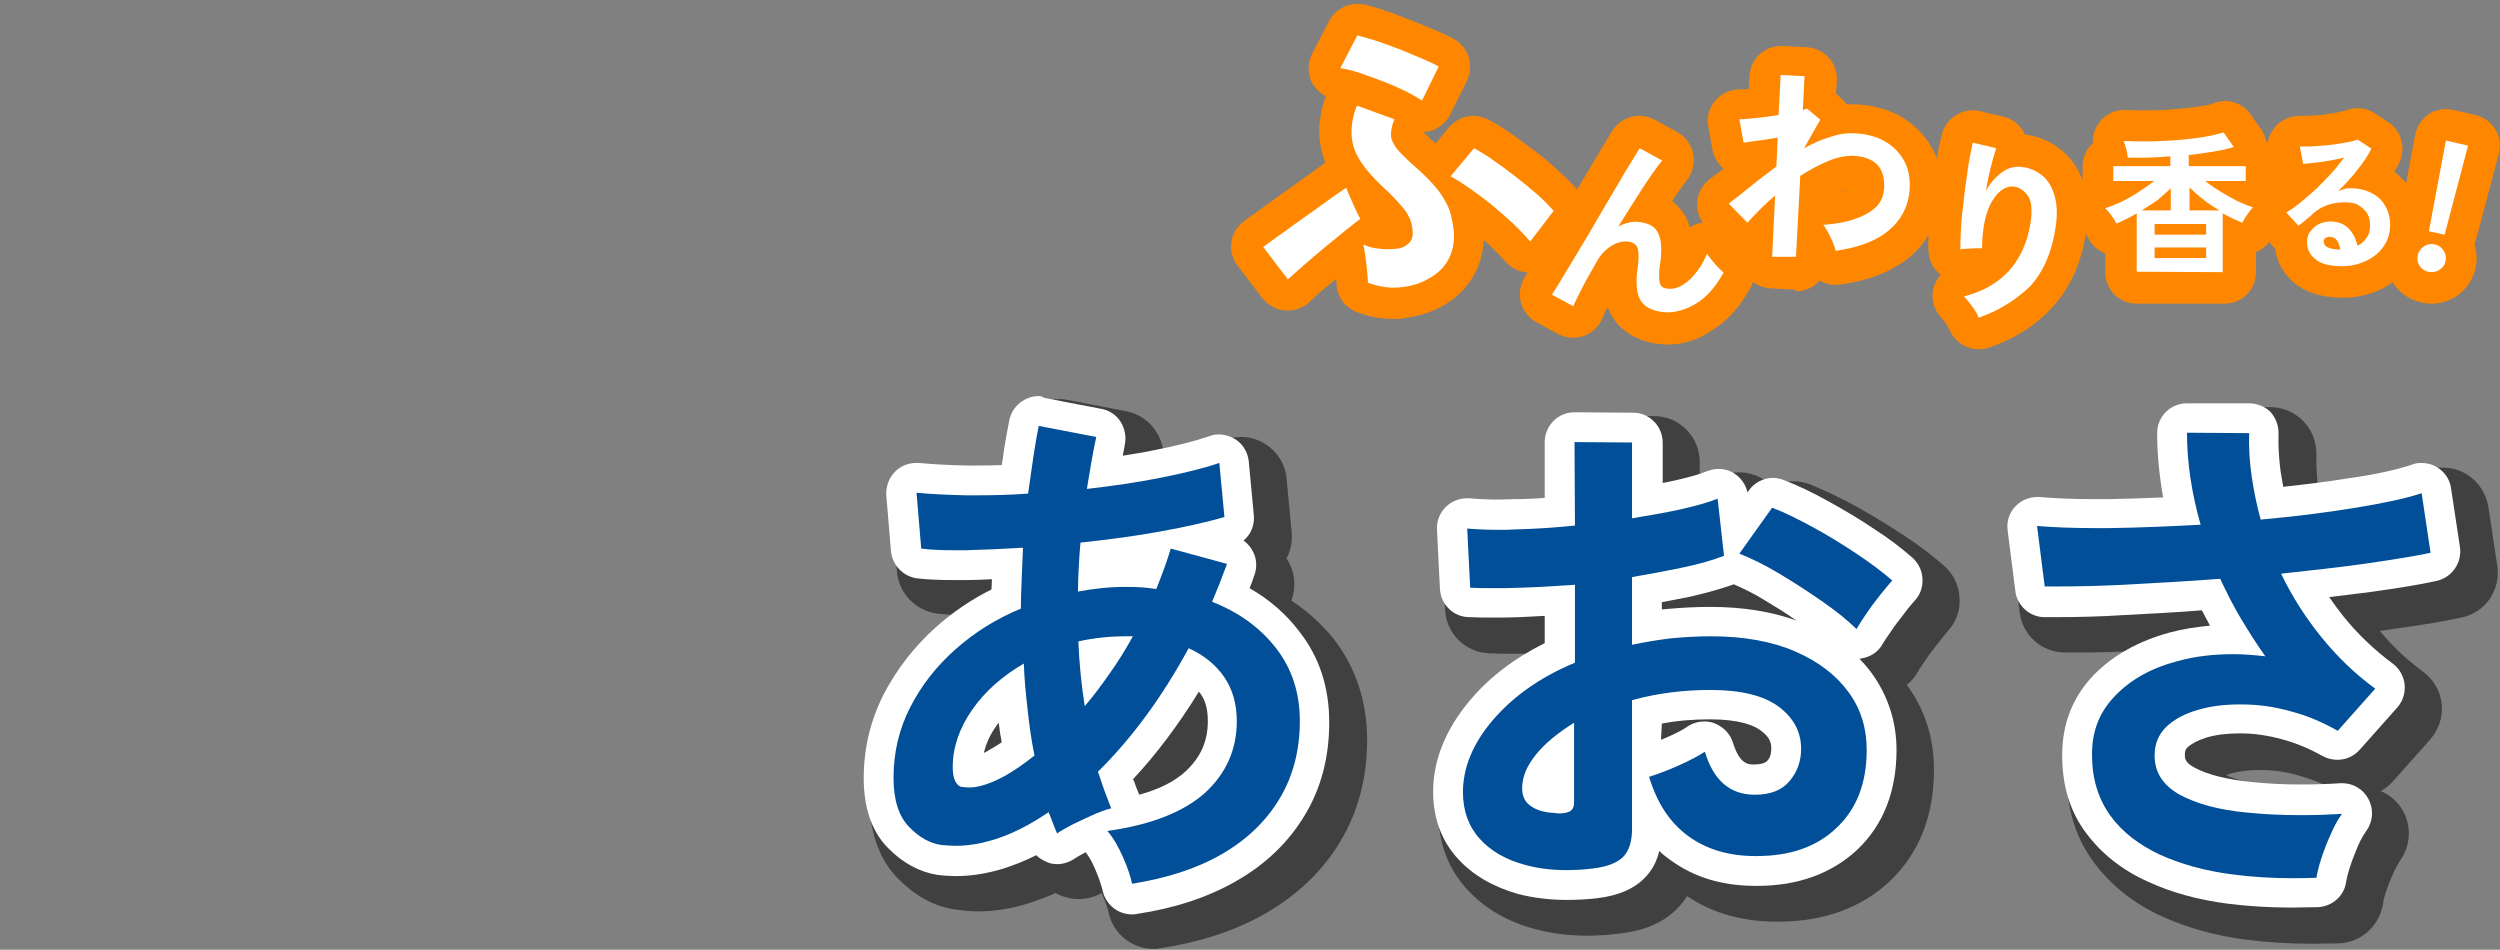
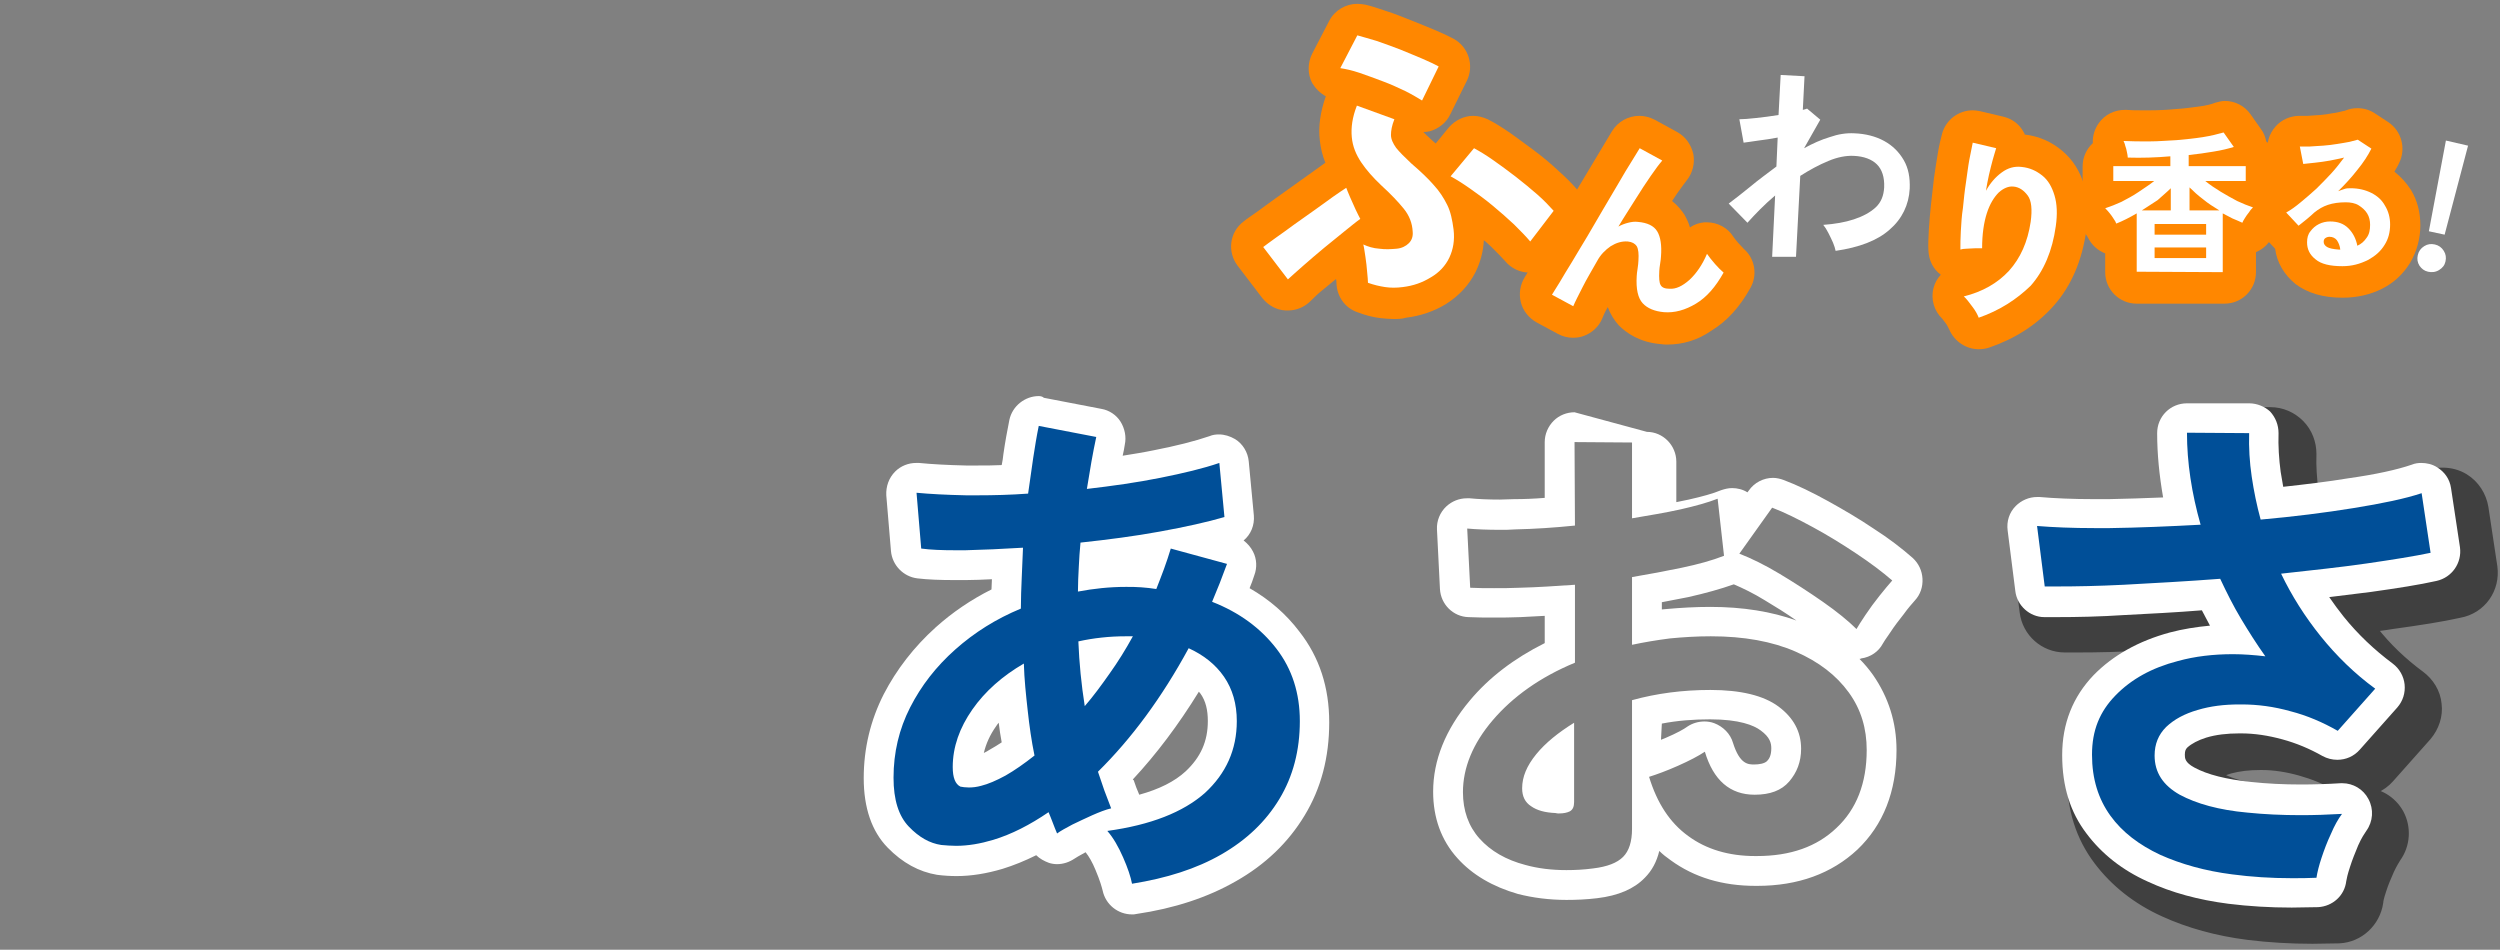
<svg xmlns="http://www.w3.org/2000/svg" version="1.1" id="_レイヤー_2" x="0px" y="0px" viewBox="0 0 587 223" style="enable-background:new 0 0 587 223;" xml:space="preserve">
  <rect x="0" y="0" width="587" height="223" fill="#808080" stroke="none" />
  <style type="text/css">
	.st0{opacity:0.5;}
	.st1{stroke:#000000;stroke-width:5;stroke-miterlimit:10;}
	.st2{fill:#004F98;}
	.st3{fill:#FFFFFF;}
	.st4{fill:#FF8700;}
</style>
  <g id="_商品詳細">
    <g>
      <g>
        <g class="st0">
-           <path class="st1" d="M300.2,142.1c0.2-0.7,0.5-1.3,0.7-2c0.8-2.2,0.7-4.6-0.4-6.7c-0.4-0.8-0.9-1.5-1.5-2.1c1.3-1.6,2-3.8,1.8-6      l-1.2-12.7c-0.2-2.5-1.6-4.8-3.8-6.2c-1.4-0.9-2.9-1.3-4.5-1.3c-0.9,0-1.8,0.2-2.7,0.4c-3.4,1.2-7.8,2.2-12.8,3.2      c-1.8,0.3-3.6,0.7-5.5,1c0.1-0.2,0.1-0.5,0.2-0.7c0.5-2.2,0.1-4.5-1.2-6.4c-1.2-1.9-3.2-3.2-5.4-3.6l-13.5-2.6      c-0.5-0.1-1-0.2-1.6-0.2c-3.9,0-7.3,2.7-8.1,6.6c-0.5,2.5-1,5.2-1.4,8.1c-0.1,0.5-0.1,1-0.2,1.5c-1.6,0-3.1,0.1-4.5,0.1      c-0.9,0-1.8,0-2.6,0c-4.3-0.1-7.9-0.3-10.8-0.6c-0.3,0-0.6,0-0.9,0c-2.2,0-4.3,0.8-5.8,2.4c-1.8,1.7-2.7,4.2-2.5,6.6l1.1,13.1      c0.3,3.9,3.4,7.1,7.3,7.6c2.6,0.3,5.5,0.4,8.9,0.4c0.8,0,1.7,0,2.6,0c1.5,0,3.1-0.1,4.7-0.1c0,0.1,0,0.1,0,0.2      c-4.6,2.4-8.9,5.3-12.7,8.7c-5.2,4.7-9.5,10.1-12.5,16.1c-3.2,6.2-4.8,13.1-4.8,20.3s2,13.2,5.9,17.2c3.7,3.8,7.8,6.1,12.3,6.7      c1.6,0.2,3.2,0.4,4.8,0.4c3.6,0,7.4-0.6,11.2-1.8c2.4-0.8,4.9-1.7,7.3-2.9c0.8,0.7,1.8,1.2,2.9,1.5c0.8,0.2,1.5,0.3,2.3,0.3      c1.7,0,3.4-0.5,4.9-1.6c0.2-0.1,0.6-0.4,1.4-0.9c0.5,0.8,1,1.8,1.5,2.9c1.1,2.6,1.5,4,1.6,4.6c0.8,3.9,4.2,6.7,8.1,6.7      c0.4,0,0.8,0,1.2-0.1c9.1-1.4,17.1-4,23.9-7.9c7.1-4.1,12.7-9.4,16.6-15.9c4-6.6,6-14.2,6-22.6s-2.4-15.8-7.2-22.1      C308.4,148.1,304.7,144.7,300.2,142.1L300.2,142.1z M265.2,199.8c3.8-0.5,7.3-1.3,10.4-2.2C272.5,198.6,269.1,199.3,265.2,199.8      C265.2,199.8,265.2,199.8,265.2,199.8z M293.2,137.2c-0.6,1.5-1.1,3-1.7,4.5s-1.2,2.9-1.8,4.4l0,0c0.6-1.5,1.2-2.9,1.8-4.4      C292.1,140.2,292.6,138.8,293.2,137.2L293.2,137.2z M271.1,154.1L271.1,154.1c-0.4,0.8-0.9,1.5-1.3,2.2      C270.2,155.6,270.6,154.8,271.1,154.1z M286.5,169.6c0.6,1.2,0.8,2.7,0.8,4.4c0,4.4-1.5,7.8-4.8,10.8c-2.2,2-5.3,3.7-9.3,4.9      c-0.2-0.6-0.4-1.1-0.7-1.7C277.5,182.6,282.2,176.4,286.5,169.6L286.5,169.6z M290.1,160.6c1,0.9,1.8,1.9,2.6,3      c0.2,0.4,0.5,0.7,0.7,1.1c0.6,1,1.1,2.1,1.4,3.3c-0.4-1.2-0.8-2.3-1.4-3.3c-0.2-0.4-0.4-0.8-0.7-1.1      C291.9,162.5,291,161.5,290.1,160.6z M278.4,138.4c-0.6,1.6-1.2,3.1-1.8,4.7C277.2,141.5,277.8,139.9,278.4,138.4      c0.6-1.6,1.1-3.2,1.6-4.8C279.5,135.2,278.9,136.8,278.4,138.4z M258.2,143.6c0.9-0.2,1.8-0.3,2.8-0.5c1.9-0.3,3.7-0.4,5.6-0.6      c1-0.1,1.9-0.1,2.9-0.1l0,0c-1,0-1.9,0-2.9,0.1c-1.9,0.1-3.8,0.3-5.7,0.6C260,143.3,259.1,143.5,258.2,143.6      C258.2,143.6,258.2,143.6,258.2,143.6z M258.4,138.3c0-0.1,0-0.3,0-0.4c0.1-1.9,0.2-3.8,0.4-5.7c1.6-0.2,3.2-0.3,4.8-0.5      c-1.6,0.2-3.2,0.4-4.8,0.5c-0.2,1.9-0.3,3.8-0.4,5.7C258.4,138,258.4,138.1,258.4,138.3z M259.8,170.5c-0.2-1.4-0.4-2.8-0.5-4.2      C259.4,167.7,259.6,169.1,259.8,170.5z M263,185.9c0.5,1.5,1,3,1.5,4.4c0.2,0.4,0.3,0.9,0.5,1.3c-0.2-0.4-0.3-0.8-0.5-1.3      C264,188.9,263.5,187.4,263,185.9L263,185.9z M295.6,174c0-1-0.1-2-0.2-2.9c-0.1-0.9-0.3-1.7-0.5-2.4c0.2,0.8,0.4,1.6,0.5,2.4      C295.6,172,295.6,173,295.6,174L295.6,174z M295.5,176.5c-0.1,1-0.3,1.9-0.5,2.8C295.2,178.4,295.4,177.4,295.5,176.5z       M291.4,113.4L291.4,113.4c-1.4,0.5-3,0.9-4.6,1.4C288.4,114.4,289.9,113.9,291.4,113.4z M277.4,117c0.1,0,0.3-0.1,0.4-0.1      C277.7,116.9,277.6,116.9,277.4,117c-2.7,0.5-5.5,1-8.4,1.4C271.9,118,274.7,117.5,277.4,117z M264.2,119.1      c-1.3,0.2-2.6,0.3-3.9,0.5c0.3-2.2,0.7-4.4,1-6.4c0.3-1.9,0.7-3.7,1.1-5.4c-0.4,1.7-0.7,3.5-1.1,5.4c-0.4,2-0.7,4.2-1,6.4      C261.6,119.4,262.9,119.2,264.2,119.1z M262.4,107.3l-6.7-1.3L262.4,107.3L262.4,107.3z M228.6,184.7c0-3.2,0.7-6.3,2.1-9.3      C229.4,178.4,228.6,181.5,228.6,184.7L228.6,184.7z M238.4,178.7c0.1-0.2,0.2-0.4,0.3-0.7c0,0.1,0,0.3,0.1,0.4      C238.7,178.5,238.5,178.6,238.4,178.7L238.4,178.7z M234.6,169.4c2.8-3.5,6.4-6.5,10.7-8.9l0,0      C241,162.9,237.5,165.9,234.6,169.4z M245.1,140.3c-0.1,2.4-0.2,4.8-0.2,7.2c-1,0.4-1.9,0.8-2.8,1.3c0.9-0.4,1.8-0.9,2.8-1.3      C244.9,145.1,245,142.7,245.1,140.3c0-0.2,0-0.4,0-0.5C245.1,140,245.1,140.2,245.1,140.3z M234,170.2c-0.3,0.4-0.5,0.7-0.8,1.1      c-0.2,0.3-0.4,0.5-0.5,0.8c0.2-0.3,0.3-0.5,0.5-0.8C233.5,170.9,233.7,170.5,234,170.2z M232.6,189.6c0.3,0,0.6,0,0.9-0.1      C233.2,189.6,232.9,189.6,232.6,189.6z M231.8,189.5c-0.1,0-0.3,0-0.4,0C231.6,189.5,231.7,189.5,231.8,189.5z M232,203.3      c-0.1,0-0.3,0-0.4,0C231.7,203.3,231.9,203.3,232,203.3z M235.5,189.2c-0.5,0.1-1,0.2-1.5,0.3      C234.4,189.4,234.9,189.3,235.5,189.2c0.4-0.1,0.8-0.2,1.3-0.4C236.3,188.9,235.9,189.1,235.5,189.2z M236.5,202.5      c-0.2,0.1-0.4,0.1-0.6,0.1C236.1,202.6,236.3,202.6,236.5,202.5z M234.4,203c-0.1,0-0.3,0.1-0.4,0.1      C234.1,203,234.2,203,234.4,203z M244.4,184.6c1.1-0.8,2.3-1.7,3.5-2.6c-0.7-3.4-1.2-6.9-1.6-10.6c-0.2-1.9-0.4-3.9-0.6-5.8      c0.2,1.9,0.3,3.9,0.6,5.8c0.5,3.6,1,7.2,1.6,10.6C246.7,183,245.5,183.9,244.4,184.6c-0.8,0.5-1.5,1-2.3,1.5      C242.9,185.7,243.6,185.2,244.4,184.6z M246.5,120.6C246.5,120.6,246.5,120.6,246.5,120.6L246.5,120.6      C246.5,120.6,246.5,120.6,246.5,120.6z M248.2,109.1c0.1-0.9,0.3-1.7,0.4-2.5C248.5,107.4,248.3,108.2,248.2,109.1z M243,120.8      c-0.4,0-0.7,0-1.1,0C242.3,120.8,242.7,120.8,243,120.8z M239.6,120.9c-0.4,0-0.8,0-1.2,0C238.8,121,239.2,120.9,239.6,120.9z       M236.1,121c-0.3,0-0.7,0-1,0C235.5,121,235.8,121,236.1,121z M220.4,120.4l0.1,0.9L220.4,120.4L220.4,120.4z M221.5,133.5      c0.6,0.1,1.3,0.1,2,0.2C222.8,133.6,222.1,133.6,221.5,133.5z M224.2,133.7c0.5,0,1,0.1,1.6,0.1      C225.2,133.8,224.7,133.7,224.2,133.7z M226.6,133.8c0.6,0,1.2,0,1.8,0C227.8,133.8,227.2,133.8,226.6,133.8z M231.9,133.8      c-0.8,0-1.6,0-2.4,0c-0.1,0-0.2,0-0.3,0C230,133.9,230.9,133.9,231.9,133.8c4.2-0.1,8.7-0.3,13.6-0.6l0,0      C240.6,133.5,236.1,133.8,231.9,133.8L231.9,133.8z M219,170.8c2.6-5.1,6.1-9.6,10.6-13.6c0.8-0.8,1.7-1.5,2.6-2.2      c-0.9,0.7-1.8,1.4-2.6,2.2C225.1,161.2,221.6,165.7,219,170.8c-0.3,0.6-0.6,1.3-0.9,1.9C218.3,172.1,218.6,171.5,219,170.8z       M228.4,203.3c-0.2,0-0.4,0-0.5,0C228.1,203.3,228.2,203.3,228.4,203.3z M216.1,194.6c-0.1-0.3-0.2-0.6-0.3-0.9      C215.9,194,216,194.3,216.1,194.6z M215.1,187.3c0,0.7,0,1.4,0.1,2.1C215.1,188.7,215.1,188,215.1,187.3L215.1,187.3z       M218.7,198.8c-0.8-0.8-1.4-1.7-1.9-2.7C217.3,197.1,217.9,198,218.7,198.8c2.1,2.2,4.4,3.6,6.8,4.1      C223.1,202.4,220.8,201,218.7,198.8z M229.5,203.3c0.2,0,0.4,0,0.6,0c-0.1,0-0.2,0-0.3,0C229.7,203.4,229.6,203.4,229.5,203.3      L229.5,203.3z M238.5,201.9L238.5,201.9L238.5,201.9c0.5-0.2,1.1-0.4,1.6-0.5C239.6,201.6,239.1,201.8,238.5,201.9z       M257.1,198.3c-0.6,0.3-1.2,0.6-1.7,0.9C255.9,198.9,256.5,198.6,257.1,198.3c1.5-0.8,3.1-1.5,4.7-2.2      C260.2,196.8,258.7,197.5,257.1,198.3z M264.2,195.1c0.7-0.3,1.4-0.5,2.1-0.6l0,0C265.6,194.6,264.9,194.9,264.2,195.1z       M268.9,206c-0.9-2-1.8-3.7-2.9-5.2C267.1,202.3,268.1,204,268.9,206c1,2.5,1.7,4.6,2.1,6.2l0,0      C270.7,210.6,270,208.5,268.9,206z M292,205.3c-1.1,0.6-2.3,1.2-3.5,1.8C289.6,206.6,290.8,206,292,205.3      c2.9-1.7,5.5-3.6,7.8-5.8C297.5,201.7,294.9,203.7,292,205.3z" />
-           <path class="st1" d="M454.9,134.8c-2.6-2.3-5.7-4.7-9.4-7.1c-3.5-2.3-7.1-4.5-10.7-6.5c-3.8-2.1-7.4-3.8-10.6-5.1      c-1-0.4-2-0.6-3-0.6c-2.1,0-4.1,0.8-5.6,2.2c-0.7-1.2-1.7-2.3-3-3.1c-1.3-0.8-2.8-1.2-4.3-1.2c-1,0-2.1,0.2-3,0.6      c-1.8,0.7-4.3,1.4-7.4,2.1c-0.4,0.1-0.9,0.2-1.3,0.3v-7.9c0-4.6-3.7-8.3-8.2-8.3l-13.5-0.1c0,0,0,0-0.1,0      c-2.2,0-4.3,0.9-5.9,2.4c-1.6,1.6-2.5,3.7-2.5,5.9v11.9c-2,0.1-4,0.2-5.9,0.3c-1.1,0-2.2,0.1-3.3,0.1c-2.7,0-5-0.1-6.9-0.3      c-0.3,0-0.6-0.1-0.9-0.1c-2.1,0-4.2,0.8-5.7,2.3c-1.8,1.7-2.7,4-2.6,6.5l0.7,13.9c0.2,4.3,3.6,7.7,7.9,7.9      c1.9,0.1,3.9,0.1,6,0.1s4.2,0,6.4-0.1c1.4-0.1,2.9-0.1,4.3-0.2v4.2c-7,3.6-12.9,8.1-17.3,13.4c-5.9,7.1-8.9,14.5-8.9,22.3      c0,6.4,2,12,6,16.4c3.7,4.1,8.7,7.1,14.8,8.7c3.6,1,7.6,1.5,11.8,1.5c2.3,0,4.8-0.2,7.3-0.5c5.3-0.6,9.2-2.3,12-5.2      c1.4-1.4,2.4-3,3.1-4.9c0.4,0.3,0.8,0.7,1.3,1c5.7,4.2,12.6,6.3,20.7,6.3h0.4c10,0,18.2-3,24.4-8.8c6.4-6.1,9.6-14.2,9.6-24.4      c0-6.8-1.9-12.9-5.8-18.3c-0.6-0.8-1.2-1.6-1.8-2.3c1.8-0.7,3.3-2,4.2-3.7c0.1-0.2,0.5-0.9,1.7-2.6c0.9-1.4,2-2.8,3.1-4.2      c1.3-1.7,2.1-2.6,2.5-3.1c1.5-1.6,2.3-3.8,2.1-6C457.5,138.3,456.5,136.2,454.9,134.8L454.9,134.8z M447.6,139.4      c-1.9-1.6-4.1-3.1-6.6-4.8C443.5,136.3,445.7,137.9,447.6,139.4z M399,184.5c2-0.9,3.7-1.7,5.1-2.5      C402.7,182.7,401.1,183.6,399,184.5c-1.3,0.6-2.6,1.1-3.7,1.5C396.5,185.6,397.7,185,399,184.5z M396.5,176.5v-0.8      c0.8-0.1,1.6-0.2,2.4-0.3C398.3,175.7,397.5,176.1,396.5,176.5L396.5,176.5z M419.7,180.4c0,1.4-0.4,1.9-0.6,2.1      c-0.1,0.1-0.8,0.4-2,0.4c-1.2,0-2.5,0-3.7-4.2c-0.4-1.4-1.2-2.6-2.2-3.6c3.8,0.4,5.7,1.4,6.6,2.1      C419.5,178.5,419.7,179.5,419.7,180.4L419.7,180.4z M422.7,190c-0.7,0.4-1.5,0.6-2.3,0.8C421.3,190.6,422,190.3,422.7,190z       M424.4,205c-0.5,0.1-0.9,0.2-1.4,0.3C423.5,205.2,424,205.1,424.4,205z M427,204.3c-0.5,0.1-0.9,0.3-1.4,0.4      C426.1,204.6,426.5,204.5,427,204.3z M426.6,157.6c-5.5-2.4-12.1-3.6-19.9-3.6c-1.7,0-3.3,0-4.9,0.1s-3.2,0.2-4.7,0.4      c-2.4,0.2-4.7,0.6-6.9,1.1c2.2-0.4,4.5-0.8,6.9-1.1c1.5-0.2,3.1-0.3,4.7-0.4s3.2-0.1,4.9-0.1      C414.5,154.1,421.1,155.2,426.6,157.6c4.7,2.1,8.4,4.7,11.2,8C435,162.4,431.3,159.7,426.6,157.6z M413.5,134.8      c2.1,0.8,4.3,1.9,6.8,3.2c0.8,0.4,1.7,0.9,2.5,1.4c1.7,1,3.5,2.1,5.2,3.2c-1.7-1.1-3.4-2.1-5.2-3.2c-0.9-0.5-1.7-1-2.6-1.4      C417.8,136.6,415.6,135.6,413.5,134.8L413.5,134.8L413.5,134.8z M436.6,148.6c1.3,1,2.5,2,3.5,3      C439.2,150.6,438,149.6,436.6,148.6z M436,131.5c-1.7-1-3.4-2-5.2-3c-0.6-0.3-1.1-0.6-1.7-0.9c0.6,0.3,1.1,0.6,1.7,0.9      C432.5,129.4,434.2,130.4,436,131.5z M427,126.5c-2-1-4-1.9-5.8-2.6l-3.5,4.9l3.5-4.9C423,124.6,425,125.4,427,126.5z       M418.7,146.6c0.1,0.1,0.2,0.1,0.3,0.2c-3.8-0.7-7.9-1-12.2-1c-1.4,0-2.7,0-4.1,0.1c3.4-0.8,6.6-1.7,9.4-2.7      C414,144,416.2,145.1,418.7,146.6z M399.6,124.3c0.9-0.2,1.7-0.4,2.5-0.6c2.4-0.6,4.5-1.2,6.2-1.9c-1.7,0.7-3.8,1.3-6.2,1.9      C401.3,123.9,400.5,124.1,399.6,124.3c-1,0.2-2,0.4-3,0.6C397.7,124.7,398.7,124.5,399.6,124.3z M381.5,108.5l-6.8-0.1l0,0      L381.5,108.5z M366.8,180.8c0.6-0.6,1.2-1.3,1.9-1.9C368,179.5,367.4,180.2,366.8,180.8z M365.9,181.8c-0.7,0.9-1.3,1.7-1.8,2.6      C364.6,183.5,365.2,182.7,365.9,181.8c0.2-0.3,0.5-0.6,0.7-0.8C366.4,181.3,366.1,181.6,365.9,181.8L365.9,181.8z M374.8,174.4      c-1.4,0.9-2.7,1.7-3.9,2.6C372.1,176.2,373.4,175.3,374.8,174.4L374.8,174.4z M370.4,208.9c-0.2,0-0.4,0-0.6-0.1      C370,208.8,370.2,208.8,370.4,208.9z M368.2,208.7c-0.2,0-0.5-0.1-0.8-0.1C367.7,208.6,367.9,208.6,368.2,208.7z M365.9,208.3      c-0.2,0-0.4-0.1-0.7-0.1C365.5,208.2,365.7,208.3,365.9,208.3z M371.3,195.7c0.1,0,0.2,0,0.3,0      C371.5,195.7,371.4,195.7,371.3,195.7z M373.2,195.4c-0.1,0-0.1,0-0.2,0.1C373,195.5,373.1,195.4,373.2,195.4z M372.5,195.6      c-0.1,0-0.2,0-0.3,0C372.3,195.6,372.4,195.6,372.5,195.6z M367.6,128.6c2.2-0.1,4.5-0.3,6.8-0.6      C372.1,128.2,369.9,128.4,367.6,128.6c-2.3,0.2-4.6,0.3-6.8,0.3C363,128.8,365.3,128.7,367.6,128.6z M357.5,128.9      c0.1,0,0.2,0,0.3,0C357.7,128.9,357.6,128.9,357.5,128.9z M354.8,128.9c-0.2,0-0.4,0-0.6,0C354.4,128.9,354.6,128.9,354.8,128.9      z M352.3,128.8c-0.2,0-0.5,0-0.7,0C351.9,128.8,352.1,128.8,352.3,128.8z M349.5,128.6L349.5,128.6l0.7,13.9      C350.2,142.5,349.5,128.6,349.5,128.6z M354.4,142.6c0.9,0,1.9,0,2.9,0c-0.5,0-1,0-1.5,0C355.3,142.7,354.8,142.6,354.4,142.6z       M352.4,201.5c-0.8-0.9-1.5-1.9-2-2.9C350.9,199.6,351.6,200.6,352.4,201.5c0.3,0.4,0.7,0.7,1,1.1      C353.1,202.2,352.7,201.8,352.4,201.5z M358.4,206c-1-0.5-1.9-1-2.7-1.6C356.6,205,357.5,205.5,358.4,206c1.5,0.7,3,1.3,4.8,1.8      c0,0,0,0,0,0c0,0,0,0,0,0C361.5,207.3,359.9,206.7,358.4,206z M372.8,208.9c0.1,0,0.2,0,0.3,0      C372.9,208.9,372.9,208.9,372.8,208.9C372.8,208.9,372.8,208.9,372.8,208.9L372.8,208.9z M379.1,208.5      C379.1,208.5,379.1,208.5,379.1,208.5C379.1,208.5,379.1,208.5,379.1,208.5c3-0.4,5.1-1.1,6.5-2.3      C384.2,207.4,382.1,208.2,379.1,208.5z M375.5,208.8c0.2,0,0.5,0,0.7-0.1C376,208.8,375.8,208.8,375.5,208.8z M388.2,169      L388.2,169c5.8-1.6,11.9-2.4,18.4-2.4c0.9,0,1.8,0,2.6,0.1c1.7,0.1,3.2,0.2,4.7,0.5c-1.4-0.2-3-0.4-4.7-0.5      c-0.8,0-1.7-0.1-2.6-0.1C400.1,166.5,394,167.4,388.2,169z M405.6,181.7c-0.1-0.2-0.1-0.4-0.2-0.6l0,0      C405.4,181.3,405.5,181.5,405.6,181.7z M392.2,187.1c0.5-0.1,1-0.3,1.5-0.5C393.2,186.8,392.7,186.9,392.2,187.1      c0.5,1.5,1,3,1.6,4.3C393.2,190,392.7,188.6,392.2,187.1z M417.2,205.6c-6.2,0-11.5-1.6-15.7-4.7c-2.7-1.9-4.8-4.5-6.6-7.6      c1.7,3.1,3.9,5.7,6.6,7.6C405.7,204.1,410.9,205.6,417.2,205.6c0.6,0,1.2,0,1.8-0.1c-0.4,0-0.9,0.1-1.3,0.1      C417.5,205.6,417.3,205.6,417.2,205.6z M421.8,205.4c-0.5,0.1-1,0.1-1.5,0.1C420.8,205.5,421.3,205.4,421.8,205.4z M434.4,200.6      c0.6-0.5,1.2-1,1.8-1.6c2-1.9,3.6-4.2,4.7-6.7c-1.2,2.5-2.7,4.8-4.7,6.7C435.7,199.6,435.1,200.1,434.4,200.6z M428,204      c0.4-0.1,0.9-0.3,1.3-0.5C428.9,203.7,428.5,203.8,428,204z M430.3,203.1c0.4-0.2,0.9-0.4,1.3-0.7      C431.2,202.6,430.8,202.9,430.3,203.1z M432.5,201.9c0.5-0.3,0.9-0.6,1.3-0.9C433.3,201.4,432.9,201.7,432.5,201.9z       M441.9,189.9c0.4-1.3,0.8-2.6,1-4.1C442.7,187.3,442.4,188.6,441.9,189.9z M446.4,144.6c-0.6,0.8-1.2,1.5-1.7,2.3      C445.3,146.1,445.8,145.4,446.4,144.6c0.3-0.4,0.6-0.8,0.9-1.1C447,143.8,446.7,144.2,446.4,144.6z" />
          <path class="st1" d="M583.9,133.3l-2.1-13.9c-0.4-2.4-1.8-4.6-3.9-5.9c-1.3-0.8-2.8-1.2-4.4-1.2c-0.9,0-1.8,0.1-2.6,0.4      c-3.4,1.1-8.4,2.2-14.6,3.2c-4.4,0.7-9.1,1.3-14,1.9c-0.1-0.8-0.2-1.5-0.4-2.3c-0.4-3-0.6-6-0.5-8.9c0-2.2-0.8-4.4-2.4-6      c-1.6-1.6-3.7-2.5-5.9-2.5h-14.6c-4.6,0-8.3,3.7-8.3,8.3s0.4,9.1,1.2,13.8c-3.9,0.2-7.6,0.3-11.3,0.3c-1.1,0-2.2,0-3.3,0      c-5.1,0-9.4-0.2-12.8-0.5c-0.2,0-0.5,0-0.8,0c-2.2,0-4.4,0.9-6,2.5c-1.8,1.8-2.6,4.3-2.3,6.8l1.8,14.2c0.5,4.1,4,7.2,8.1,7.2      c1,0,2,0,3,0c4.6,0,10-0.1,16.1-0.5c5.6-0.3,11.3-0.6,17.2-1c0.2,0.4,0.4,0.8,0.6,1.2c-2.6,0.3-5.2,0.8-7.6,1.5      c-7.6,2.1-13.8,5.5-18.5,10.4c-5.2,5.4-7.8,12-7.8,19.7s2,13.9,6,19.2c3.7,4.9,8.7,8.9,14.9,11.7c5.7,2.6,12.2,4.4,19.3,5.3      c4.8,0.6,9.9,0.9,15,0.9c2,0,4.1-0.1,6.2-0.1c4-0.2,7.3-3.3,7.9-7.3c0-0.4,0.2-1.4,0.8-3.2c0.5-1.6,1.2-3.2,1.9-4.8      c0.8-1.7,1.4-2.6,1.7-3.1c1.9-2.6,2.1-6.1,0.6-8.9c-1.5-2.7-4.3-4.3-7.3-4.3c-0.2,0-0.3,0-0.5,0c-3.2,0.2-6.3,0.3-9.2,0.3      c-4.1,0-8-0.2-11.6-0.6c-5.5-0.6-9.9-1.7-12.8-3.3c-1.6-0.9-1.6-1.3-1.6-1.9c0-0.5,0.1-0.6,0.2-0.7c0.8-0.8,2.1-1.5,3.9-2      c2.2-0.6,4.7-0.9,7.5-0.9h0.4c3,0,6.2,0.5,9.4,1.4c3.2,0.9,6.2,2.1,9.1,3.8c1.3,0.8,2.7,1.1,4.2,1.1c2.3,0,4.6-1,6.2-2.8      l8.8-9.9c1.5-1.8,2.3-4.1,2-6.4c-0.2-2.3-1.5-4.4-3.4-5.8c-4.2-3.1-8-6.7-11.2-10.8c-0.7-0.9-1.4-1.8-2.1-2.7      c2.6-0.3,5.1-0.6,7.5-1c6.5-0.9,11.6-1.7,15.6-2.6C581.7,141.8,584.5,137.7,583.9,133.3L583.9,133.3z M540.5,139.4L540.5,139.4      c3.4-0.3,6.7-0.7,9.9-1.1C547.2,138.7,543.9,139.1,540.5,139.4z M538.7,126.5c-1,0.1-1.9,0.2-2.9,0.3c-0.1-0.4-0.2-0.8-0.3-1.2      c0.1,0.4,0.2,0.8,0.3,1.2C536.8,126.7,537.7,126.6,538.7,126.5z M513,188c-1.3-1.7-2-3.6-2-5.9c0-1.8,0.4-3.4,1.2-4.8      c-0.8,1.4-1.2,3-1.2,4.8C511,184.4,511.7,186.3,513,188z M503.6,142.1c-0.8,0-1.6,0.1-2.3,0.1      C502,142.2,502.8,142.2,503.6,142.1z M500.5,142.3c-0.6,0-1.1,0.1-1.7,0.1C499.4,142.3,499.9,142.3,500.5,142.3z M519.8,119.7      c0.5,2.7,1.1,5.5,1.9,8.3c-2,0.1-3.9,0.2-5.8,0.3c1.9-0.1,3.8-0.2,5.8-0.3C520.9,125.2,520.3,122.5,519.8,119.7z M533.1,109      L533.1,109L533.1,109z M526.3,140.7c0.7,1.6,1.5,3.2,2.3,4.8C527.8,143.9,527.1,142.4,526.3,140.7L526.3,140.7z M529.1,158.5      c0.1,0,0.1,0,0.2,0c0.2,0,0.4,0,0.5,0C529.6,158.5,529.4,158.5,529.1,158.5L529.1,158.5z M529.6,170.2c-0.4,0-0.8,0-1.2,0      C528.8,170.2,529.2,170.2,529.6,170.2z M526.9,170.4c-0.3,0-0.7,0.1-1,0.1C526.2,170.4,526.5,170.4,526.9,170.4z M524.2,170.7      c-0.3,0.1-0.5,0.1-0.8,0.1C523.7,170.8,524,170.8,524.2,170.7z M522.2,159c0.3,0,0.6-0.1,0.9-0.1      C522.8,158.9,522.5,158.9,522.2,159z M525.5,158.6c0.2,0,0.3,0,0.5,0C525.9,158.6,525.7,158.6,525.5,158.6z M536.9,158.9      c-1.6-2.3-3.2-4.7-4.7-7.1C533.7,154.3,535.2,156.6,536.9,158.9L536.9,158.9z M533.4,158.6c-0.3,0-0.6,0-0.9-0.1      C532.8,158.6,533.1,158.6,533.4,158.6z M518.5,106.4c0,0.9,0,1.7,0,2.6C518.5,108.1,518.5,107.3,518.5,106.4L518.5,106.4z       M500.1,128.8c-1,0-2,0-2.9,0C498.2,128.9,499.1,128.9,500.1,128.8z M498,142.4c-0.5,0-1.1,0-1.6,0.1      C496.9,142.4,497.5,142.4,498,142.4z M495.8,128.9c-0.2,0-0.4,0-0.6,0C495.4,128.9,495.6,128.9,495.8,128.9z M491,128.8      c-0.2,0-0.4,0-0.5,0C490.6,128.8,490.8,128.8,491,128.8z M489.1,128.7c-0.2,0-0.5,0-0.7,0C488.6,128.7,488.8,128.7,489.1,128.7z       M487.2,128.6c-0.2,0-0.4,0-0.6,0C486.8,128.6,487,128.6,487.2,128.6z M485.4,128.5c-0.2,0-0.3,0-0.5,0      C485,128.5,485.2,128.5,485.4,128.5z M483.3,128.4L483.3,128.4l1.8,14.2l0,0l0,0C485.1,142.6,483.3,128.4,483.3,128.4z       M487.7,142.6c0.4,0,0.7,0,1,0c-0.2,0-0.5,0-0.7,0C487.9,142.6,487.8,142.6,487.7,142.6L487.7,142.6z M495.7,142.5      c-0.6,0-1.2,0-1.8,0.1C494.5,142.5,495.1,142.5,495.7,142.5z M493.5,142.5c-0.7,0-1.4,0-2.1,0      C492.1,142.5,492.8,142.5,493.5,142.5z M490.9,142.6c-0.5,0-1,0-1.6,0C489.9,142.6,490.4,142.6,490.9,142.6z M514.8,141.5      c-2,0.1-3.9,0.2-5.9,0.3C510.9,141.7,512.8,141.6,514.8,141.5c2.8-0.2,5.6-0.4,8.5-0.6C520.4,141.2,517.6,141.3,514.8,141.5z       M520.1,159.3c-0.3,0.1-0.6,0.1-0.9,0.2C519.5,159.4,519.8,159.3,520.1,159.3z M508.8,163c-1.7,0.9-3.3,1.9-4.8,3.1      C505.5,165,507,163.9,508.8,163z M496.6,178.2c-0.2,1.3-0.3,2.6-0.3,4C496.3,180.7,496.4,179.4,496.6,178.2z M520.2,208.4      c-2.8-0.8-5.5-1.7-7.9-2.9c-4.9-2.3-8.9-5.3-11.7-9.2c2.9,3.8,6.8,6.9,11.7,9.2C514.8,206.7,517.4,207.6,520.2,208.4      c2.8,0.8,5.8,1.4,9,1.8c1.4,0.2,2.8,0.3,4.3,0.4c-1.4-0.1-2.9-0.3-4.3-0.4C526,209.7,523.1,209.1,520.2,208.4z M539.2,210.9      c1.5,0.1,3,0.1,4.5,0.1c-0.2,0-0.3,0-0.5,0C541.9,211,540.5,211,539.2,210.9L539.2,210.9z M534.7,210.7c1.2,0.1,2.3,0.2,3.5,0.2      C537,210.8,535.9,210.8,534.7,210.7z M547.8,196.1c0.6,0,1.1,0,1.7,0C548.9,196.1,548.4,196.1,547.8,196.1z M549,210.9      c-1.6,0.1-3.1,0.1-4.6,0.1C545.9,211,547.4,210.9,549,210.9z M542.9,196.1c0.3,0,0.6,0,0.9,0      C543.6,196.1,543.2,196.1,542.9,196.1z M552,201.3c-0.7,1.6-1.3,3.2-1.8,4.8C550.7,204.5,551.3,202.9,552,201.3z M554.5,196.5      c0.2-0.2,0.3-0.5,0.5-0.7l0,0C554.8,196,554.7,196.3,554.5,196.5z M538.2,195.9c-0.3,0-0.5,0-0.8-0.1      C537.7,195.9,538,195.9,538.2,195.9z M532.8,195.5C532.8,195.5,532.8,195.5,532.8,195.5c-1.6-0.2-3-0.4-4.4-0.6      C529.8,195.2,531.2,195.4,532.8,195.5C532.8,195.5,532.8,195.5,532.8,195.5z M515.2,174.2c1.2-0.9,2.8-1.6,4.4-2.3      C517.9,172.5,516.4,173.3,515.2,174.2z M542.8,171.8c-1.9-0.5-3.9-0.9-5.8-1.2C538.9,170.9,540.9,171.3,542.8,171.8      c3.3,0.9,6.4,2.1,9.3,3.7C549.2,173.9,546.1,172.7,542.8,171.8z M575.6,134.6l-2.1-13.9c-1.9,0.7-4.2,1.3-6.9,1.8      c2.7-0.6,5-1.2,6.9-1.8L575.6,134.6L575.6,134.6z" />
        </g>
        <g>
          <g>
            <path class="st2" d="M265.9,211c-1.6,0-3.1-1.2-3.4-2.8c-0.3-1.4-0.9-3.2-1.9-5.5c-0.9-2.2-1.9-3.9-3.1-5.3       c-0.5-0.6-0.8-1.4-0.8-2.1c-1,0.5-2.1,1-3.1,1.5c-1.4,0.7-2.4,1.3-3.2,1.8c-0.6,0.4-1.3,0.7-2,0.7c-0.3,0-0.7,0-1-0.1       c-1-0.3-1.9-1.1-2.3-2.1c-0.1-0.3-0.3-0.7-0.4-1.1c-3.4,2-6.9,3.6-10.2,4.6c-3.3,1-6.6,1.6-9.8,1.6c-1.4,0-2.7-0.1-4-0.3       c-3.5-0.5-6.7-2.3-9.6-5.3c-3-3.1-4.6-7.8-4.6-13.9c0-6.4,1.4-12.5,4.3-18.1c2.8-5.5,6.6-10.4,11.4-14.7       c4.2-3.7,9-6.9,14.2-9.3c0-1.7,0.1-3.4,0.2-5.1c0.1-1.1,0.1-2.1,0.1-3.2c-3.5,0.2-6.8,0.3-9.8,0.4c-0.9,0-1.7,0-2.5,0       c-3.2,0-6-0.1-8.4-0.4c-1.7-0.2-2.9-1.5-3.1-3.2l-1.1-13.1c-0.1-1,0.3-2.1,1-2.8c0.7-0.7,1.5-1,2.4-1c0.1,0,0.2,0,0.4,0       c3.1,0.3,6.8,0.5,11.2,0.6c0.9,0,1.8,0,2.7,0c2.8,0,5.7-0.1,8.7-0.2c0.3-1.9,0.5-3.7,0.8-5.5c0.4-2.7,0.8-5.3,1.3-7.8       c0.3-1.7,1.8-2.8,3.4-2.8c0.2,0,0.4,0,0.6,0.1l13.5,2.6c0.9,0.2,1.8,0.7,2.3,1.5s0.7,1.8,0.5,2.7c-0.5,2.3-1,4.8-1.4,7.5       c4.3-0.6,8.4-1.2,12.4-2c5.3-1,9.8-2.2,13.5-3.4c0.4-0.1,0.8-0.2,1.1-0.2c0.7,0,1.3,0.2,1.9,0.6c0.9,0.6,1.5,1.5,1.6,2.6       l1.2,12.7c0.2,1.7-0.9,3.2-2.5,3.7c-2.3,0.7-5,1.4-7.9,2l8.4,2.3c1,0.3,1.7,0.9,2.2,1.8c0.5,0.9,0.5,1.9,0.2,2.8       c-0.6,1.6-1.1,3.1-1.7,4.5c-0.2,0.4-0.3,0.9-0.5,1.3c5.5,2.6,9.9,6.2,13.3,10.7c4.1,5.4,6.2,11.9,6.2,19.2s-1.8,14.2-5.3,20.1       c-3.5,5.8-8.5,10.6-14.9,14.2c-6.2,3.6-13.7,6-22.2,7.3C266.2,211,266.1,211.1,265.9,211L265.9,211z M262,182.1       c0.3,0.8,0.5,1.5,0.8,2.3c0.5,1.4,1,2.7,1.6,4.1c0.3,0.8,0.3,1.6,0.1,2.4c7.1-1.5,12.5-3.9,16.2-7.2c4.3-3.9,6.4-8.6,6.4-14.3       c0-3.3-0.8-6.1-2.4-8.4c-1.1-1.6-2.4-2.9-4.1-4C275,166.7,268.8,175.2,262,182.1L262,182.1z M227.2,181.4c0.1,0,0.2,0,0.3,0       l0,0c0.5,0,1.2-0.1,2-0.3c1.4-0.3,3-1,4.8-2.1c1.5-0.8,3-1.9,4.6-3.1c-0.5-2.8-0.9-5.7-1.3-8.7c-0.2-1.7-0.4-3.4-0.5-5.1       c-2.4,1.9-4.5,4.1-6.1,6.5c-2.6,3.7-3.9,7.5-3.9,11.4C227.1,180.7,227.2,181.1,227.2,181.4L227.2,181.4z M256.9,153.5       c0.1,1.1,0.2,2.2,0.3,3.4c0.2-0.2,0.3-0.5,0.5-0.7c0.7-1,1.4-2,2-3c-0.2,0-0.4,0-0.6,0.1C258.4,153.3,257.6,153.4,256.9,153.5       L256.9,153.5z M257,130.6c-0.1,0.9-0.1,1.8-0.1,2.7l-0.1,1.6c2.5-0.3,5.1-0.5,7.6-0.5c1.3,0,2.6,0,3.8,0.1c0.3,0,0.6,0.1,1,0.1       c0.3-0.7,0.5-1.4,0.8-2.1c0.5-1.3,0.9-2.6,1.3-3.9C266.7,129.4,261.9,130.1,257,130.6L257,130.6z" />
            <path class="st3" d="M243.9,100l13.5,2.6c-0.8,3.7-1.5,7.8-2.2,12.2c6-0.7,11.7-1.5,17.2-2.6s10.1-2.2,13.9-3.5l1.2,12.7       c-4.1,1.2-9.1,2.3-15.1,3.4c-6,1.1-12.2,1.9-18.7,2.6c-0.2,1.9-0.3,3.8-0.4,5.7s-0.2,3.9-0.2,5.8c3.7-0.7,7.4-1.1,11.3-1.1       c1.2,0,2.4,0,3.6,0.1c1.2,0.1,2.3,0.2,3.5,0.4c0.6-1.5,1.2-3.1,1.8-4.7c0.6-1.6,1.1-3.2,1.6-4.8l13.2,3.6       c-0.6,1.5-1.1,3-1.7,4.5c-0.6,1.5-1.2,2.9-1.8,4.4c6.4,2.5,11.4,6.2,15.1,11c3.7,4.8,5.5,10.5,5.5,17c0,6.9-1.6,13-4.8,18.3       c-3.2,5.3-7.7,9.6-13.6,13c-5.9,3.4-12.9,5.6-21,6.9c-0.3-1.6-1-3.7-2.1-6.2c-1.1-2.5-2.3-4.6-3.7-6.2       c10.2-1.4,17.8-4.4,22.9-8.9c5-4.6,7.5-10.2,7.5-16.9c0-4-1-7.5-3-10.4c-2-2.9-4.8-5.1-8.3-6.7c-6.3,11.6-13.4,21.2-21.3,29       c0.5,1.5,1,3,1.5,4.4s1.1,2.8,1.6,4.2c-1.3,0.3-2.8,0.9-4.4,1.6c-1.6,0.7-3.2,1.5-4.7,2.2c-1.5,0.8-2.8,1.5-3.6,2.1       c-0.3-0.8-0.7-1.6-1-2.5c-0.3-0.9-0.7-1.7-1-2.5c-4.4,3-8.7,5.2-13,6.5c-3,0.9-5.9,1.4-8.7,1.4c-1.2,0-2.4-0.1-3.5-0.2       c-2.7-0.4-5.2-1.8-7.6-4.3s-3.6-6.3-3.6-11.5c0-5.9,1.3-11.4,3.9-16.5c2.6-5.1,6.1-9.6,10.6-13.6c4.5-4,9.6-7.2,15.4-9.6       c0-2.4,0.1-4.8,0.2-7.2c0.1-2.4,0.2-4.8,0.3-7.1c-4.9,0.3-9.4,0.5-13.5,0.6c-0.8,0-1.7,0-2.4,0c-3.1,0-5.8-0.1-8-0.4l-1.1-13.1       c3.2,0.3,7,0.5,11.6,0.6c0.9,0,1.8,0,2.8,0c3.7,0,7.7-0.1,11.8-0.4c0.4-2.9,0.8-5.7,1.2-8.4C243,104.9,243.4,102.4,243.9,100        M266,149.4h-1.6c-2,0-3.9,0.1-5.7,0.3c-1.9,0.2-3.7,0.5-5.5,0.9c0.2,5.1,0.7,10.1,1.5,15.2c2-2.3,3.9-4.9,5.8-7.6       C262.5,155.4,264.3,152.5,266,149.4 M227.5,184.9c0.9,0,1.8-0.1,2.9-0.4c1.6-0.4,3.5-1.2,5.7-2.4c2.1-1.2,4.4-2.8,6.8-4.7       c-0.7-3.4-1.2-6.9-1.6-10.6c-0.4-3.6-0.8-7.3-0.9-11c-5,2.9-9.1,6.5-12.1,10.8c-3,4.3-4.6,8.8-4.6,13.5c0,2.5,0.6,4,1.8,4.6       C226,184.8,226.7,184.9,227.5,184.9 M243.9,93c-3.2,0-6.2,2.3-6.9,5.6c-0.5,2.5-1,5.2-1.4,8c-0.1,0.9-0.2,1.7-0.4,2.6       c-1.9,0.1-3.8,0.1-5.7,0.1c-0.9,0-1.8,0-2.7,0c-4.3-0.1-8-0.3-11-0.6c-0.2,0-0.5,0-0.7,0c-1.8,0-3.6,0.7-4.9,2       c-1.5,1.5-2.2,3.5-2.1,5.6l1.1,13.1c0.3,3.3,2.9,6,6.2,6.4c2.5,0.3,5.4,0.4,8.8,0.4c0.8,0,1.7,0,2.6,0c1.9,0,4-0.1,6.1-0.2       c0,0.8-0.1,1.6-0.1,2.4c-4.8,2.4-9.2,5.4-13.1,8.9c-5.1,4.6-9.2,9.9-12.2,15.7c-3.1,6.1-4.7,12.7-4.7,19.7s1.9,12.5,5.6,16.3       c3.5,3.6,7.4,5.7,11.6,6.4c1.5,0.2,3.1,0.3,4.6,0.3c3.5,0,7.1-0.6,10.8-1.7c2.6-0.8,5.3-1.9,7.9-3.2c0.8,0.8,1.9,1.4,3,1.8       c0.6,0.2,1.3,0.3,1.9,0.3c1.5,0,2.9-0.5,4.1-1.3c0.3-0.2,1.1-0.7,2.6-1.5c0.8,1,1.6,2.4,2.3,4.1c1.1,2.6,1.5,4.1,1.7,4.9       c0.7,3.3,3.6,5.6,6.9,5.6c0.3,0,0.7,0,1-0.1c8.9-1.3,16.8-3.9,23.4-7.7c6.9-3.9,12.3-9.1,16.1-15.4c3.9-6.4,5.8-13.7,5.8-21.9       s-2.3-15.3-7-21.3c-3.1-4.1-7-7.5-11.7-10.2c0.4-1,0.8-2,1.1-3c0.7-1.8,0.6-3.9-0.3-5.6c-0.5-1-1.3-1.9-2.2-2.6       c1.7-1.4,2.6-3.6,2.4-5.9l-1.2-12.7c-0.2-2.1-1.4-4.1-3.2-5.2c-1.2-0.7-2.5-1.1-3.8-1.1c-0.8,0-1.5,0.1-2.2,0.4       c-3.5,1.2-7.9,2.3-13,3.3c-2.4,0.5-4.9,0.9-7.4,1.3c0.2-0.9,0.4-1.8,0.5-2.6c0.4-1.8,0-3.8-1-5.4s-2.7-2.7-4.5-3l-13.5-2.6       C244.8,93.1,244.3,93,243.9,93L243.9,93L243.9,93z M266,183c5.5-5.9,10.7-12.8,15.5-20.6c0.1,0.2,0.3,0.3,0.4,0.5       c1.2,1.7,1.7,3.8,1.7,6.4c0,4.8-1.7,8.5-5.2,11.8c-2.6,2.4-6.2,4.2-10.9,5.5c-0.5-1.1-0.9-2.2-1.3-3.4       C266.1,183.1,266,183.1,266,183L266,183L266,183z M231,176.8c0.5-2.1,1.4-4.2,2.9-6.3c0.2-0.3,0.4-0.6,0.6-0.8       c0.2,1.6,0.4,3.1,0.7,4.6c-0.9,0.6-1.7,1.1-2.6,1.6C232,176.3,231.4,176.6,231,176.8C231,176.8,231,176.8,231,176.8z" />
          </g>
          <g>
-             <path class="st2" d="M367.7,207.8c-3.8,0-7.3-0.4-10.5-1.3c-5.3-1.4-9.5-3.9-12.5-7.3c-3.2-3.6-4.8-8-4.8-13.2       c0-6.6,2.6-13,7.8-19.2c4.6-5.4,10.8-10,18.5-13.6v-12.3c-3.2,0.2-6.3,0.4-9.3,0.5c-2.1,0.1-4.2,0.1-6.2,0.1       c-2,0-3.9,0-5.7-0.1c-1.8-0.1-3.2-1.5-3.3-3.3l-0.7-13.9c-0.1-1,0.3-2,1.1-2.7c0.6-0.6,1.5-1,2.4-1c0.1,0,0.2,0,0.4,0       c2.1,0.2,4.6,0.3,7.4,0.3c1.1,0,2.2,0,3.4-0.1c3.4-0.1,6.9-0.3,10.6-0.6v-16.3c0-0.9,0.4-1.8,1-2.5c0.7-0.7,1.5-1,2.5-1       c0,0,13.5,0.1,13.5,0.1c1.9,0,3.5,1.6,3.5,3.5v13.7c2.5-0.4,4.9-0.9,7.1-1.4c3.3-0.7,6.1-1.5,8.2-2.3c0.4-0.2,0.9-0.2,1.3-0.2       c0.6,0,1.3,0.2,1.8,0.5c0.9,0.6,1.5,1.5,1.7,2.6l0.9,8.4l5.6-8c0.7-1,1.8-1.5,2.9-1.5c0.4,0,0.9,0.1,1.3,0.2       c3.1,1.2,6.4,2.8,10,4.8c3.6,2,7.1,4.1,10.4,6.3c3.4,2.3,6.4,4.5,8.8,6.6c0.7,0.6,1.1,1.5,1.2,2.4s-0.3,1.9-0.9,2.5       c-0.8,0.8-1.7,2-2.8,3.4c-1.1,1.5-2.2,3-3.2,4.4c-1.2,1.7-1.7,2.6-1.9,3c-0.5,1-1.5,1.6-2.6,1.8c-0.2,0-0.3,0-0.5,0       c-0.9,0-1.8-0.4-2.5-1c-1.8-1.8-4.3-3.8-7.4-6c-3.2-2.2-6.6-4.4-10-6.4c-3.3-1.9-6.3-3.4-8.8-4.4c-0.1-0.1-0.2-0.1-0.4-0.2       c-0.3,0.2-0.6,0.4-0.9,0.5c-3,1.1-6.5,2.1-10.3,2.9c-2.8,0.6-5.8,1.2-8.9,1.7v8.7c1.6-0.3,3.3-0.5,5-0.7       c3.2-0.3,6.5-0.5,10-0.5c8.2,0,15.4,1.3,21.3,3.9c6,2.6,10.7,6.3,13.9,10.8c3.2,4.6,4.9,9.8,4.9,15.6c0,8.7-2.7,15.8-8.1,20.9       c-5.3,5-12.4,7.5-21.1,7.5h-0.5c-6.9,0-12.9-1.8-17.8-5.4c-3.1-2.3-5.6-5.2-7.6-8.8v4.3c0,3.9-1,7-3.1,9.1c-2,2-5,3.2-9.1,3.8       C372.2,207.6,369.9,207.8,367.7,207.8L367.7,207.8z M366.2,176.7c-1,0.9-1.9,1.8-2.7,2.8c-1.7,2-2.5,3.9-2.5,5.8       c0,0.9,0.3,1.2,0.6,1.4c0.8,0.6,2.1,0.9,3.8,0.9c0.3,0,0.5,0,0.6,0c0.1,0,0.1,0,0.1,0L366.2,176.7L366.2,176.7z M400.3,173       c0.4,0,0.8,0.1,1.2,0.2c1.1,0.4,1.9,1.2,2.2,2.3c2,6.7,5.5,7.6,8.3,7.6c2.5,0,4.4-0.6,5.5-1.9c1.3-1.4,1.9-3.2,1.9-5.4       c0-2.9-1.2-5.1-3.9-7.1c-2.9-2.2-7.6-3.3-14-3.3c-5.2,0-10.2,0.6-14.9,1.6v11.9c1.6-0.5,3.6-1.3,5.9-2.3c2.5-1.1,4.4-2.1,5.8-3       C398.9,173.2,399.6,173,400.3,173L400.3,173z" />
-             <path class="st3" d="M369.7,103.8l13.5,0.1v17.8c4.1-0.7,7.8-1.3,11.4-2.1c3.5-0.8,6.4-1.6,8.7-2.5l1.5,13.4       c-2.8,1.1-6.1,2-9.9,2.8s-7.6,1.5-11.7,2.2v15.9c2.8-0.6,5.8-1.1,8.9-1.5c3.1-0.3,6.3-0.5,9.6-0.5c7.8,0,14.4,1.2,19.9,3.6       c5.5,2.4,9.6,5.6,12.5,9.6s4.2,8.5,4.2,13.5c0,7.8-2.4,13.9-7.1,18.3c-4.6,4.4-10.8,6.6-18.7,6.6c-0.1,0-0.3,0-0.4,0       c-6.2,0-11.5-1.6-15.7-4.7c-4.3-3.1-7.3-7.7-9.2-13.9c1.9-0.6,4.1-1.4,6.8-2.6c2.7-1.2,4.8-2.3,6.3-3.3       c2,6.7,5.9,10.1,11.7,10.1c3.6,0,6.3-1,8.1-3.1s2.8-4.6,2.8-7.7c0-4-1.8-7.3-5.3-9.9s-8.9-3.9-16-3.9c-6.5,0-12.6,0.8-18.4,2.4       v30.2c0,3-0.7,5.2-2.1,6.6s-3.7,2.3-7,2.7c-2.2,0.3-4.3,0.4-6.3,0.4c-3.5,0-6.7-0.4-9.6-1.2c-4.6-1.2-8.2-3.3-10.8-6.2       c-2.6-2.9-3.9-6.6-3.9-10.9c0-5.7,2.3-11.4,7-16.9s11.1-10.1,19.3-13.5v-18.3c-4.5,0.3-8.8,0.6-13,0.7c-2.1,0.1-4.1,0.1-6,0.1       s-3.8,0-5.6-0.1l-0.7-13.9c2.2,0.2,4.8,0.3,7.8,0.3c1.1,0,2.3,0,3.5-0.1c4.5-0.1,9.1-0.4,14-0.9L369.7,103.8 M366,191       c1.2,0,2-0.2,2.6-0.5c0.7-0.4,1-1.1,1-2.2v-18.6c-3.7,2.3-6.7,4.7-8.9,7.4c-2.2,2.7-3.3,5.3-3.3,8c0,1.9,0.7,3.3,2.1,4.2       c1.4,1,3.3,1.5,5.7,1.6C365.6,191,365.8,191,366,191 M416.1,119.2c2.9,1.1,6.1,2.7,9.6,4.6c3.5,1.9,6.9,4,10.2,6.2       c3.3,2.2,6.1,4.3,8.4,6.3c-0.8,0.9-1.8,2.1-3,3.6s-2.3,3-3.3,4.5c-1,1.5-1.7,2.6-2.1,3.3c-1.9-1.9-4.6-4.1-7.9-6.4       c-3.3-2.3-6.7-4.5-10.2-6.6c-3.5-2.1-6.6-3.6-9.4-4.7L416.1,119.2 M369.7,96.8c-1.8,0-3.6,0.7-4.9,2c-1.3,1.3-2.1,3.1-2.1,5       v13.1c-2.4,0.2-4.9,0.3-7.2,0.3c-1.1,0-2.3,0.1-3.3,0.1c-2.7,0-5.1-0.1-7.1-0.3c-0.2,0-0.5,0-0.7,0c-1.8,0-3.5,0.7-4.8,1.9       c-1.5,1.4-2.3,3.4-2.2,5.4l0.7,14c0.2,3.6,3.1,6.5,6.7,6.6c1.9,0.1,3.9,0.1,5.9,0.1c2,0,4.1,0,6.3-0.1c1.8-0.1,3.8-0.2,5.7-0.3       v6.4c-7.2,3.6-13.1,8.1-17.6,13.5c-5.7,6.8-8.6,14-8.6,21.4c0,6.1,1.9,11.4,5.7,15.6c3.5,3.9,8.3,6.7,14.2,8.4       c3.5,0.9,7.4,1.4,11.4,1.4c2.3,0,4.7-0.1,7.2-0.4c5-0.6,8.7-2.2,11.2-4.8c1.7-1.7,2.8-3.8,3.4-6.3c0.8,0.8,1.7,1.5,2.7,2.2       c5.5,4,12.1,6,19.9,6h0.4c9.6,0,17.5-2.9,23.5-8.5c6.1-5.8,9.2-13.7,9.2-23.4c0-6.5-1.9-12.4-5.5-17.6c-1-1.4-2-2.6-3.2-3.8       c0.1,0,0.3,0,0.4-0.1c2.2-0.3,4.1-1.6,5.1-3.5c0.1-0.2,0.6-1,1.8-2.7c0.9-1.4,2-2.8,3.1-4.2c1-1.4,1.9-2.4,2.6-3.2       c1.3-1.4,1.9-3.2,1.8-5.1s-0.9-3.6-2.3-4.9c-2.5-2.2-5.6-4.6-9.2-6.9c-3.4-2.3-7-4.4-10.6-6.4c-3.8-2.1-7.3-3.8-10.5-5       c-0.8-0.3-1.7-0.5-2.5-0.5c-2.2,0-4.4,1.1-5.7,3l-0.3,0.4c-0.4-1.9-1.6-3.5-3.2-4.5c-1.1-0.7-2.4-1-3.6-1       c-0.9,0-1.7,0.2-2.6,0.5c-1.9,0.8-4.5,1.5-7.6,2.2c-0.9,0.2-1.9,0.4-2.9,0.6v-9.5c0-3.8-3.1-7-6.9-7L369.7,96.8       C369.8,96.8,369.7,96.8,369.7,96.8L369.7,96.8L369.7,96.8z M390.2,141.4c2.1-0.4,4.2-0.8,6.2-1.2c4-0.9,7.6-1.9,10.7-3       c2.1,0.9,4.6,2.1,7.2,3.7c2.5,1.5,5.1,3.1,7.5,4.8c-5.8-2.1-12.6-3.2-20.2-3.2c-3.5,0-7,0.2-10.3,0.5c-0.4,0-0.8,0.1-1.1,0.1       V141.4L390.2,141.4L390.2,141.4z M390.2,169.9c3.6-0.7,7.4-1,11.3-1c6.9,0,10.3,1.4,11.9,2.6c2.2,1.6,2.5,3,2.5,4.2       c0,1.7-0.5,2.5-1,3c-0.6,0.6-1.9,0.8-3,0.8c-1.4,0-3.4,0-5-5.1c-0.6-2.1-2.3-3.8-4.4-4.6c-0.8-0.3-1.6-0.4-2.3-0.4       c-1.4,0-2.8,0.4-4,1.2c-0.8,0.6-2.4,1.5-5.2,2.7c-0.3,0.1-0.7,0.3-1,0.4L390.2,169.9L390.2,169.9L390.2,169.9z" />
+             <path class="st3" d="M369.7,103.8l13.5,0.1v17.8c4.1-0.7,7.8-1.3,11.4-2.1c3.5-0.8,6.4-1.6,8.7-2.5l1.5,13.4       c-2.8,1.1-6.1,2-9.9,2.8s-7.6,1.5-11.7,2.2v15.9c2.8-0.6,5.8-1.1,8.9-1.5c3.1-0.3,6.3-0.5,9.6-0.5c7.8,0,14.4,1.2,19.9,3.6       c5.5,2.4,9.6,5.6,12.5,9.6s4.2,8.5,4.2,13.5c0,7.8-2.4,13.9-7.1,18.3c-4.6,4.4-10.8,6.6-18.7,6.6c-0.1,0-0.3,0-0.4,0       c-6.2,0-11.5-1.6-15.7-4.7c-4.3-3.1-7.3-7.7-9.2-13.9c1.9-0.6,4.1-1.4,6.8-2.6c2.7-1.2,4.8-2.3,6.3-3.3       c2,6.7,5.9,10.1,11.7,10.1c3.6,0,6.3-1,8.1-3.1s2.8-4.6,2.8-7.7c0-4-1.8-7.3-5.3-9.9s-8.9-3.9-16-3.9c-6.5,0-12.6,0.8-18.4,2.4       v30.2c0,3-0.7,5.2-2.1,6.6s-3.7,2.3-7,2.7c-2.2,0.3-4.3,0.4-6.3,0.4c-3.5,0-6.7-0.4-9.6-1.2c-4.6-1.2-8.2-3.3-10.8-6.2       c-2.6-2.9-3.9-6.6-3.9-10.9c0-5.7,2.3-11.4,7-16.9s11.1-10.1,19.3-13.5v-18.3c-4.5,0.3-8.8,0.6-13,0.7c-2.1,0.1-4.1,0.1-6,0.1       s-3.8,0-5.6-0.1l-0.7-13.9c2.2,0.2,4.8,0.3,7.8,0.3c1.1,0,2.3,0,3.5-0.1c4.5-0.1,9.1-0.4,14-0.9L369.7,103.8 M366,191       c1.2,0,2-0.2,2.6-0.5c0.7-0.4,1-1.1,1-2.2v-18.6c-3.7,2.3-6.7,4.7-8.9,7.4c-2.2,2.7-3.3,5.3-3.3,8c0,1.9,0.7,3.3,2.1,4.2       c1.4,1,3.3,1.5,5.7,1.6C365.6,191,365.8,191,366,191 M416.1,119.2c2.9,1.1,6.1,2.7,9.6,4.6c3.5,1.9,6.9,4,10.2,6.2       c3.3,2.2,6.1,4.3,8.4,6.3c-0.8,0.9-1.8,2.1-3,3.6s-2.3,3-3.3,4.5c-1,1.5-1.7,2.6-2.1,3.3c-1.9-1.9-4.6-4.1-7.9-6.4       c-3.3-2.3-6.7-4.5-10.2-6.6c-3.5-2.1-6.6-3.6-9.4-4.7L416.1,119.2 M369.7,96.8c-1.8,0-3.6,0.7-4.9,2c-1.3,1.3-2.1,3.1-2.1,5       v13.1c-2.4,0.2-4.9,0.3-7.2,0.3c-1.1,0-2.3,0.1-3.3,0.1c-2.7,0-5.1-0.1-7.1-0.3c-0.2,0-0.5,0-0.7,0c-1.8,0-3.5,0.7-4.8,1.9       c-1.5,1.4-2.3,3.4-2.2,5.4l0.7,14c0.2,3.6,3.1,6.5,6.7,6.6c1.9,0.1,3.9,0.1,5.9,0.1c2,0,4.1,0,6.3-0.1c1.8-0.1,3.8-0.2,5.7-0.3       v6.4c-7.2,3.6-13.1,8.1-17.6,13.5c-5.7,6.8-8.6,14-8.6,21.4c0,6.1,1.9,11.4,5.7,15.6c3.5,3.9,8.3,6.7,14.2,8.4       c3.5,0.9,7.4,1.4,11.4,1.4c2.3,0,4.7-0.1,7.2-0.4c5-0.6,8.7-2.2,11.2-4.8c1.7-1.7,2.8-3.8,3.4-6.3c0.8,0.8,1.7,1.5,2.7,2.2       c5.5,4,12.1,6,19.9,6h0.4c9.6,0,17.5-2.9,23.5-8.5c6.1-5.8,9.2-13.7,9.2-23.4c0-6.5-1.9-12.4-5.5-17.6c-1-1.4-2-2.6-3.2-3.8       c0.1,0,0.3,0,0.4-0.1c2.2-0.3,4.1-1.6,5.1-3.5c0.1-0.2,0.6-1,1.8-2.7c0.9-1.4,2-2.8,3.1-4.2c1-1.4,1.9-2.4,2.6-3.2       c1.3-1.4,1.9-3.2,1.8-5.1s-0.9-3.6-2.3-4.9c-2.5-2.2-5.6-4.6-9.2-6.9c-3.4-2.3-7-4.4-10.6-6.4c-3.8-2.1-7.3-3.8-10.5-5       c-0.8-0.3-1.7-0.5-2.5-0.5c-2.2,0-4.4,1.1-5.7,3l-0.3,0.4c-1.1-0.7-2.4-1-3.6-1       c-0.9,0-1.7,0.2-2.6,0.5c-1.9,0.8-4.5,1.5-7.6,2.2c-0.9,0.2-1.9,0.4-2.9,0.6v-9.5c0-3.8-3.1-7-6.9-7L369.7,96.8       C369.8,96.8,369.7,96.8,369.7,96.8L369.7,96.8L369.7,96.8z M390.2,141.4c2.1-0.4,4.2-0.8,6.2-1.2c4-0.9,7.6-1.9,10.7-3       c2.1,0.9,4.6,2.1,7.2,3.7c2.5,1.5,5.1,3.1,7.5,4.8c-5.8-2.1-12.6-3.2-20.2-3.2c-3.5,0-7,0.2-10.3,0.5c-0.4,0-0.8,0.1-1.1,0.1       V141.4L390.2,141.4L390.2,141.4z M390.2,169.9c3.6-0.7,7.4-1,11.3-1c6.9,0,10.3,1.4,11.9,2.6c2.2,1.6,2.5,3,2.5,4.2       c0,1.7-0.5,2.5-1,3c-0.6,0.6-1.9,0.8-3,0.8c-1.4,0-3.4,0-5-5.1c-0.6-2.1-2.3-3.8-4.4-4.6c-0.8-0.3-1.6-0.4-2.3-0.4       c-1.4,0-2.8,0.4-4,1.2c-0.8,0.6-2.4,1.5-5.2,2.7c-0.3,0.1-0.7,0.3-1,0.4L390.2,169.9L390.2,169.9L390.2,169.9z" />
          </g>
          <g>
            <path class="st2" d="M538.2,209.8c-4.9,0-9.8-0.3-14.4-0.9c-6.6-0.9-12.7-2.5-17.9-4.9c-5.5-2.5-9.9-5.9-13.1-10.2       c-3.3-4.4-5-9.9-5-16.4s2.2-11.9,6.5-16.3c4.1-4.2,9.6-7.2,16.3-9.1c4.3-1.1,8.9-1.7,13.8-1.7c0.2,0,0.5,0,0.7,0       c-0.6-1-1.3-2-1.9-3.1c-1.4-2.4-2.8-4.9-4-7.5c-6.9,0.5-13.7,0.9-20.3,1.2c-6,0.3-11.3,0.4-15.9,0.4c-1,0-2,0-3,0       c-1.7,0-3.2-1.3-3.4-3.1l-1.8-14.2c-0.1-1.1,0.2-2.1,1-2.9c0.7-0.7,1.6-1.1,2.5-1.1c0.1,0,0.2,0,0.3,0c3.6,0.3,8,0.5,13.3,0.5       c1.1,0,2.2,0,3.3,0c5.4-0.1,11.1-0.3,17-0.6c-1.5-6.3-2.2-12.4-2.2-18.4c0-1.9,1.6-3.5,3.5-3.5h14.6c0.9,0,1.8,0.4,2.5,1.1       c0.7,0.7,1,1.6,1,2.5c-0.1,3.2,0.1,6.4,0.6,9.7c0.3,2.3,0.8,4.6,1.3,6.8c6.6-0.7,12.8-1.4,18.6-2.3c6.5-1,11.7-2.2,15.4-3.4       c0.4-0.1,0.7-0.2,1.1-0.2c0.6,0,1.3,0.2,1.8,0.5c0.9,0.5,1.5,1.4,1.6,2.5l2.1,13.9c0.3,1.8-0.9,3.6-2.7,3.9       c-3.9,0.8-9,1.7-15.3,2.5c-4.7,0.6-9.8,1.3-15.1,1.8c1.9,3.3,4.1,6.6,6.5,9.6c3.5,4.4,7.6,8.3,12.2,11.7       c0.8,0.6,1.3,1.5,1.4,2.4c0.1,1-0.2,1.9-0.9,2.7l-8.8,9.9c-0.7,0.8-1.6,1.2-2.6,1.2c-0.6,0-1.2-0.1-1.8-0.5       c-3.2-1.9-6.6-3.3-10.2-4.3c-3.6-1-7.2-1.5-10.6-1.5h-0.4c-3.2,0-6.2,0.4-8.8,1.1c-2.5,0.7-4.5,1.8-5.9,3.1       c-1.1,1.1-1.7,2.4-1.7,4.2s0.5,4.1,4.1,6.1c3.5,1.9,8.4,3.2,14.6,3.8c3.8,0.4,7.9,0.6,12.1,0.6c3,0,6.2-0.1,9.5-0.3       c0.1,0,0.1,0,0.2,0c1.3,0,2.5,0.7,3.1,1.8c0.7,1.2,0.5,2.6-0.3,3.8c-0.7,1-1.5,2.4-2.2,4c-0.8,1.8-1.5,3.6-2,5.3       c-0.5,1.6-0.9,3-1,4.1c-0.2,1.7-1.6,3-3.3,3.1C542.2,209.8,540.2,209.8,538.2,209.8L538.2,209.8z" />
            <path class="st3" d="M528.1,101.7c-0.1,3.4,0.1,6.8,0.6,10.2c0.5,3.4,1.2,6.8,2.1,10.1c7.8-0.7,15-1.6,21.8-2.7       c6.8-1.1,12.1-2.2,16-3.5l2.1,14c-3.8,0.8-8.8,1.6-15,2.5c-6.2,0.9-12.9,1.6-20.1,2.4c2.5,5.2,5.6,10.1,9.3,14.7       c3.7,4.6,8,8.8,12.8,12.3l-8.8,9.9c-3.5-2-7.2-3.6-11.1-4.6c-3.9-1.1-7.7-1.6-11.5-1.6c-0.2,0-0.3,0-0.5,0       c-3.6,0-6.8,0.4-9.8,1.3c-3.1,0.9-5.5,2.2-7.4,4c-1.8,1.8-2.7,4-2.7,6.7c0,4,2,7,5.9,9.2c3.9,2.1,9.2,3.6,15.9,4.2       c3.9,0.4,8.1,0.6,12.5,0.6c3.1,0,6.3-0.1,9.7-0.3c-0.9,1.2-1.8,2.8-2.6,4.7c-0.9,1.9-1.6,3.8-2.2,5.6s-1,3.4-1.2,4.7       c-2,0.1-3.9,0.1-5.8,0.1c-4.8,0-9.5-0.3-14-0.9c-6.3-0.8-12-2.4-16.9-4.6c-4.9-2.3-8.9-5.3-11.7-9.2s-4.3-8.6-4.3-14.3       s1.8-10.1,5.5-13.9s8.5-6.5,14.7-8.1c4-1.1,8.3-1.6,12.9-1.6c2.4,0,5,0.2,7.6,0.5c-2-2.8-3.9-5.8-5.7-8.8       c-1.8-3-3.4-6.2-4.9-9.4c-7.8,0.6-15.3,1-22.6,1.4c-6,0.3-11.2,0.4-15.7,0.4c-1,0-2,0-2.9,0l-1.8-14.2       c3.7,0.3,8.2,0.5,13.6,0.5c1.1,0,2.2,0,3.4,0c6.9-0.1,14-0.4,21.4-0.8c-2.1-7.4-3.2-14.6-3.2-21.6L528.1,101.7 M528.1,94.7       h-14.6c-3.9,0-7,3.1-7,7c0,4.9,0.5,9.9,1.4,15.1c-4.4,0.2-8.7,0.3-12.8,0.4c-1.1,0-2.2,0-3.3,0c-5.1,0-9.5-0.2-12.9-0.5       c-0.2,0-0.4,0-0.6,0c-1.9,0-3.7,0.8-5,2.1c-1.5,1.5-2.2,3.6-1.9,5.8l1.8,14.2c0.4,3.4,3.4,6.1,6.8,6.1c1,0,2,0,3,0       c4.6,0,10-0.1,16-0.5c5.8-0.3,11.9-0.6,18-1.1c0.6,1.2,1.3,2.4,1.9,3.6c-3.2,0.3-6.4,0.8-9.4,1.6c-7.4,2-13.4,5.4-17.9,10       c-4.9,5.1-7.4,11.4-7.4,18.8s1.9,13.4,5.7,18.4c3.6,4.8,8.4,8.6,14.4,11.3c5.6,2.6,11.9,4.3,18.9,5.2c4.8,0.6,9.8,0.9,14.9,0.9       c2,0,4.1-0.1,6.2-0.1c3.4-0.2,6.2-2.7,6.6-6.1c0.1-0.6,0.3-1.6,0.9-3.4c0.5-1.6,1.2-3.3,1.9-5c0.8-1.8,1.5-2.8,1.9-3.4       c1.6-2.2,1.8-5.1,0.5-7.5c-1.2-2.3-3.6-3.7-6.1-3.7c-0.1,0-0.3,0-0.4,0c-3.2,0.2-6.3,0.3-9.3,0.3c-4.1,0-8.1-0.2-11.8-0.6       c-5.7-0.6-10.2-1.7-13.3-3.4c-2.2-1.2-2.2-2.2-2.2-3c0-0.9,0.2-1.3,0.6-1.7c1-0.9,2.5-1.7,4.4-2.3c2.3-0.7,4.9-1,7.8-1h0.4       c3.2,0,6.4,0.5,9.7,1.4c3.3,0.9,6.4,2.2,9.4,3.9c1.1,0.6,2.3,0.9,3.5,0.9c2,0,3.9-0.8,5.3-2.4l8.8-9.9c1.3-1.5,1.9-3.4,1.7-5.4       c-0.2-1.9-1.2-3.7-2.8-4.9c-4.3-3.2-8.2-6.9-11.5-11c-1.2-1.5-2.3-3-3.4-4.6c3.4-0.4,6.6-0.8,9.7-1.2       c6.4-0.9,11.5-1.7,15.5-2.6c3.6-0.8,6-4.2,5.5-7.9l-2.1-13.9c-0.3-2.1-1.5-3.8-3.3-4.9c-1.1-0.7-2.4-1-3.7-1       c-0.7,0-1.5,0.1-2.2,0.4c-3.5,1.2-8.5,2.3-14.9,3.2c-4.8,0.8-9.9,1.4-15.3,2c-0.2-1.2-0.4-2.3-0.6-3.5c-0.4-3-0.6-6.1-0.5-9.1       c0-1.9-0.7-3.7-2-5.1C531.8,95.5,530,94.7,528.1,94.7L528.1,94.7L528.1,94.7z" />
          </g>
        </g>
      </g>
      <g>
        <g>
          <path class="st4" d="M327.2,74.9c-1,0-2-0.1-3-0.2c-1.8-0.2-3.7-0.7-5.5-1.4c-2.9-1-4.8-3.7-4.9-6.8c0-0.3,0-0.6-0.1-1l-2.8,2.3      c-1.4,1.1-2.4,2.1-3.2,2.9c-1.4,1.4-3.3,2.2-5.3,2.2c-0.1,0-0.3,0-0.5,0c-2.2-0.1-4.1-1.2-5.5-2.9l-5.8-7.6      c-2.5-3.3-1.9-7.9,1.4-10.4c0.7-0.6,1.8-1.3,3.2-2.3c1.3-1,2.8-2,4.4-3.2l9.1-6.5c1-0.7,1.8-1.3,2.5-1.8      c-0.7-1.7-1.1-3.4-1.3-5.2c-0.4-3.2,0.1-6.7,1.4-10.4c-1.3-0.7-2.4-1.8-3.2-3.1c-1.1-2.1-1.1-4.7,0-6.9l4-7.7      c1.3-2.5,3.9-4,6.6-4c0.6,0,1.3,0.1,1.9,0.2c1.3,0.3,2.9,0.8,4.9,1.5c1.9,0.6,3.9,1.4,5.9,2.2c1.9,0.8,3.8,1.5,5.4,2.2      c1.9,0.8,3.4,1.5,4.5,2.1c3.5,1.9,4.9,6.3,3.1,9.9l-3.9,7.9c-0.9,1.9-2.7,3.3-4.7,3.9c-0.5,0.1-1,0.2-1.6,0.2      c0.5,0.5,1.1,1.1,2,1.9c0.3,0.3,0.6,0.5,0.9,0.8l3.1-3.8c1.5-1.7,3.6-2.7,5.7-2.7c1.1,0,2.3,0.3,3.4,0.8      c1.6,0.8,3.4,1.9,5.4,3.3c1.8,1.3,3.6,2.6,5.6,4.1c2,1.5,3.8,3,5.5,4.6c1.9,1.7,3.3,3.1,4.5,4.5c2.3,2.7,2.4,6.5,0.3,9.3      l-5.5,7.2c-1.4,1.8-3.5,2.9-5.8,3c-0.1,0-0.1,0-0.2,0c-2.2,0-4.3-1-5.7-2.7c-0.8-0.9-1.9-2-3.2-3.3c-0.6-0.5-1.1-1.1-1.8-1.6      c-0.1,2.6-0.8,5.1-1.9,7.4c-1.6,3.2-4,5.7-7,7.6c-2.8,1.7-6,2.8-9.4,3.2C329.2,74.9,328.1,74.9,327.2,74.9L327.2,74.9z" />
          <path class="st4" d="M391.5,80.9c-0.5,0-1,0-1.5-0.1c-5.1-0.4-8.2-2.7-9.9-4.4c-1.1-1.2-2-2.7-2.6-4.3c-0.8,1.4-1.1,2.2-1.3,2.7      c-0.8,1.9-2.4,3.4-4.4,4.1c-0.8,0.3-1.6,0.4-2.5,0.4c-1.2,0-2.4-0.3-3.5-0.9l-5-2.7c-1.8-1-3.2-2.7-3.7-4.7s-0.2-4.1,0.9-5.9      c0.3-0.5,0.9-1.5,1.7-2.8l2.9-4.8c1.1-1.8,2.3-3.8,3.5-6c1.3-2.2,2.6-4.3,3.9-6.5c1.3-2.2,8.5-14.2,8.5-14.2      c1.4-2.3,3.9-3.6,6.4-3.6c1.2,0,2.4,0.3,3.6,0.9l5.3,2.9c2,1.1,3.3,3,3.8,5.2c0.4,2.2-0.2,4.5-1.6,6.2c-0.3,0.4-1,1.3-2.2,3      c-0.4,0.6-0.8,1.2-1.2,1.8c1.4,1.1,2.3,2.3,2.9,3.2c0.5,0.9,1,1.9,1.3,3c1-0.7,2.2-1.1,3.4-1.2c0.2,0,0.4,0,0.6,0      c2.5,0,4.9,1.3,6.2,3.4c0.2,0.3,0.5,0.7,1.1,1.4c0.5,0.6,1,1,1.3,1.4c2.7,2.3,3.3,6.2,1.6,9.2c-2.5,4.5-5.5,7.8-9.1,10      C398.6,79.9,395.1,80.9,391.5,80.9L391.5,80.9z" />
-           <path class="st4" d="M421.3,68l-5.6-0.3c-2-0.1-3.8-1-5.1-2.4s-2-3.4-1.9-5.4l0-0.3c-1.4-0.3-2.7-1-3.7-2l-4.4-4.4      c-1.5-1.5-2.3-3.7-2.1-5.8c0.2-2.2,1.3-4.1,3-5.4c1-0.7,2-1.5,3.2-2.4c-1.3-1.1-2.2-2.6-2.6-4.4l-1-5.5      c-0.4-2.2,0.2-4.4,1.7-6.1c1.4-1.7,3.5-2.6,5.7-2.6h0.1c0.3,0,0.9,0,2-0.1l0.2-3.1c0.1-2,1-3.8,2.4-5.1c1.4-1.2,3.1-1.9,5-1.9      c0.1,0,0.2,0,0.4,0l5.6,0.3c4.1,0.2,7.3,3.7,7.1,7.8l-0.2,3.1l1.1,1c0.5,0.4,1,0.9,1.4,1.5c0.4,0,0.8,0,1.3,0c0.4,0,0.7,0,1,0      c3.8,0.2,7.2,1.1,10.1,2.7c3.2,1.8,5.7,4.2,7.5,7.3c1.8,3.1,2.6,6.7,2.4,10.7c-0.3,5.8-2.8,11-7.2,14.9      c-4.1,3.5-9.7,5.8-16.7,6.7c-0.3,0-0.7,0.1-1,0.1c-1.4,0-2.6-0.4-3.8-1c-1.4,1.6-3.4,2.5-5.6,2.5C421.6,68,421.4,68,421.3,68      L421.3,68z M433.9,44.4c-0.5,0.1-1.1,0.3-1.8,0.6l0,0c0.4-0.1,0.7-0.2,1.1-0.3C433.4,44.6,433.6,44.5,433.9,44.4L433.9,44.4z" />
          <path class="st4" d="M464.6,82c-2.9,0-5.7-1.8-6.9-4.6c-0.1-0.1-0.2-0.5-0.7-1.3c-0.5-0.7-0.8-1-0.9-1.2c-2-1.9-2.8-4.7-2.1-7.3      c0.3-1.2,0.9-2.2,1.7-3.1c-1.8-1.3-2.8-3.4-2.9-5.6c-0.1-1.4,0-3.1,0.1-5.1c0.1-1.8,0.3-3.8,0.5-5.8c0.2-2.1,0.5-4.1,0.7-6.2      c0.3-2.1,0.6-4,0.9-5.8c0.3-1.9,0.7-3.4,1-4.6c0.9-3.3,3.9-5.5,7.2-5.5c0.6,0,1.1,0.1,1.7,0.2l5.5,1.3c2.1,0.5,3.8,1.8,4.8,3.7      c0.1,0.1,0.2,0.3,0.2,0.5c0,0,0.1,0,0.1,0c3.3,0.4,6.2,1.7,8.7,3.8s4.2,4.8,5.2,8.2c0.9,3,1.1,6.5,0.5,10.3      c-1,7.3-3.6,13.3-7.7,17.9c-3.9,4.4-9,7.7-15.1,9.8C466.2,81.9,465.4,82,464.6,82L464.6,82z" />
          <path class="st4" d="M501.7,71.3c-4.1,0-7.4-3.3-7.4-7.4v-4.4c-1.8-0.7-3.2-2-4.1-3.8c-0.3-0.5-0.5-0.8-0.8-1.2      c-2-1.8-2.8-4.5-2.2-7.1c0.3-1.3,1-2.6,1.9-3.5c-0.1-0.4-0.1-0.9-0.1-1.3v-3.5c0-2.2,0.9-4.1,2.4-5.5c-0.1-1.6,0.4-3.3,1.4-4.7      c1.4-2,3.7-3.1,6.1-3.1c0.1,0,0.3,0,0.4,0c1.1,0.1,2.3,0.1,3.5,0.1c0.6,0,1.3,0,2,0c2,0,4.1-0.1,6.1-0.3c2-0.1,3.8-0.4,5.5-0.6      c1.5-0.2,2.8-0.5,3.8-0.9c0.7-0.2,1.5-0.4,2.2-0.4c2.3,0,4.6,1.1,6,3.1l2.4,3.4c0.7,0.9,1.1,1.9,1.3,3c1.8,1.4,3,3.5,3,5.9v3.5      c0,0.5,0,0.9-0.1,1.3c0.8,0.9,1.3,2,1.6,3.1c0.6,2.5-0.1,5.2-2,7c0,0-0.1,0.1-0.2,0.3c-0.2,0.3-0.5,0.7-0.7,1c0,0,0,0,0,0      s0-0.1,0-0.1c-0.8,1.9-2.3,3.3-4,4v4.7c0,4.1-3.3,7.4-7.4,7.4L501.7,71.3L501.7,71.3z" />
          <path class="st4" d="M550,69.9c-4.6,0-8.2-1.1-11-3.2c-2.7-2.2-4.4-5.1-4.8-8.3c-0.1-0.1-3.1-3.3-3.1-3.3      c-1.5-1.7-2.2-3.9-1.9-6.2c0.3-2.2,1.7-4.2,3.6-5.3c0.5-0.3,0.9-0.6,1.5-0.9c-0.5-0.8-0.8-1.6-1-2.5l-0.8-4.1      c-0.4-2.3,0.2-4.6,1.8-6.4c1.4-1.6,3.5-2.5,5.6-2.5c0.2,0,0.8,0,1,0c0.3,0,0.6,0,1,0c0.9-0.1,1.8-0.1,2.9-0.2      c1-0.1,1.9-0.2,2.8-0.4c0.9-0.1,1.7-0.3,2.5-0.5c0.2,0,0.3-0.1,0.5-0.1c0.9-0.4,1.9-0.6,2.9-0.6c1.5,0,2.9,0.4,4.1,1.2l3.2,2.1      c3.1,2.1,4.2,6.2,2.5,9.6c-0.3,0.7-0.7,1.3-1.1,2c1.5,1.2,2.8,2.6,3.9,4.3c1.5,2.5,2.2,5.3,2.2,8.3s-0.8,6.1-2.4,8.8      c-1.6,2.6-3.8,4.7-6.6,6.1C556.5,69.2,553.4,69.9,550,69.9L550,69.9z" />
-           <path class="st4" d="M570.9,71.3c-0.8,0-1.6-0.1-2.4-0.3c-2.8-0.6-5.2-2.3-6.7-4.7c-1.5-2.4-2-5.3-1.4-8c0.4-1.9,1.3-3.6,2.6-5      c0-0.1,0-0.2,0.1-0.4l4-21.3c0.4-2,1.6-3.7,3.2-4.8c1.2-0.8,2.6-1.2,4.1-1.2c0.5,0,1.1,0.1,1.6,0.2l5.2,1.2      c2,0.5,3.7,1.7,4.7,3.4c1.1,1.7,1.3,3.8,0.8,5.8c0,0-5.6,21.2-5.7,21.3c0.6,1.8,0.7,3.7,0.2,5.6c-0.6,2.8-2.4,5.2-4.8,6.7      C574.8,70.7,572.8,71.3,570.9,71.3L570.9,71.3z" />
        </g>
        <g>
          <path class="st3" d="M302.4,65.6l-5.8-7.6c0.7-0.5,1.7-1.3,3-2.2s2.8-2,4.3-3.1c1.6-1.1,3.2-2.3,4.8-3.4c1.6-1.1,3-2.2,4.3-3.1      c1.3-0.9,2.3-1.6,3.1-2.1c0.2,0.5,0.5,1.3,0.9,2.2s0.9,2,1.3,2.9c0.5,1,0.8,1.7,1.1,2.2c-1,0.7-2.2,1.7-3.7,2.9      s-3.1,2.5-4.8,3.9s-3.3,2.8-4.8,4.1C304.6,63.6,303.4,64.7,302.4,65.6L302.4,65.6z M333.9,23.6c-1-0.6-2.3-1.4-3.9-2.2      c-1.7-0.8-3.4-1.6-5.3-2.3c-1.9-0.7-3.7-1.4-5.5-2c-1.8-0.6-3.2-0.9-4.5-1.1l4-7.7c1.2,0.3,2.7,0.8,4.5,1.3      c1.8,0.6,3.6,1.3,5.5,2c1.9,0.8,3.7,1.5,5.3,2.2c1.6,0.7,2.9,1.3,3.8,1.8L333.9,23.6L333.9,23.6z M329.4,67.4      c-1.5,0.2-2.9,0.2-4.2,0c-1.3-0.2-2.6-0.5-4-1c0-0.6-0.1-1.5-0.2-2.6c-0.1-1.1-0.2-2.3-0.4-3.5s-0.3-2.2-0.5-2.9      c1.1,0.5,2.3,0.9,3.8,1c1.4,0.2,2.8,0.1,4,0s2.2-0.6,2.9-1.3c0.7-0.7,1-1.6,0.9-2.7c-0.1-2-0.8-3.8-2.1-5.4s-3-3.4-5.3-5.5      c-1.9-1.8-3.5-3.6-4.7-5.4c-1.2-1.8-2-3.7-2.2-5.9s0.1-4.6,1.2-7.4l8.8,3.2c-0.6,1.5-0.8,2.7-0.8,3.7c0,1,0.5,2,1.2,3      c0.8,1,2,2.2,3.6,3.7c2.1,1.8,3.9,3.5,5.2,5c1.4,1.5,2.4,3.1,3.2,4.7s1.2,3.5,1.5,5.8c0.3,2.5-0.1,4.7-1,6.6s-2.4,3.5-4.3,4.6      C333.9,66.4,331.8,67.1,329.4,67.4L329.4,67.4z M359.3,56.7c-1-1.2-2.3-2.5-3.8-4c-1.6-1.5-3.2-2.9-5-4.4      c-1.8-1.5-3.6-2.8-5.3-4c-1.7-1.2-3.3-2.2-4.6-2.9l5.5-6.6c1.3,0.7,2.8,1.6,4.5,2.8c1.7,1.2,3.5,2.5,5.3,3.9      c1.8,1.4,3.5,2.8,5.1,4.2c1.6,1.4,2.8,2.7,3.8,3.8L359.3,56.7L359.3,56.7z" />
          <path class="st3" d="M369.4,71.9l-5-2.7c0.4-0.6,0.9-1.5,1.8-2.9c0.8-1.4,1.8-3,2.9-4.8s2.3-3.9,3.6-6c1.3-2.2,2.5-4.3,3.8-6.5      s2.5-4.2,3.6-6.1c1.1-1.9,2.1-3.6,3-5s1.5-2.5,1.9-3.1l5.3,2.9c-0.7,0.8-1.6,2-2.7,3.6c-1.1,1.6-2.3,3.4-3.6,5.5      c-1.3,2.1-2.7,4.2-4,6.4c0.7-0.4,1.5-0.7,2.3-0.9s1.5-0.3,2.3-0.2c2.2,0.2,3.7,0.9,4.5,2.2c0.8,1.3,1.1,3.3,0.9,5.9      c0,0.4-0.1,1-0.2,1.7c-0.1,0.7-0.2,1.3-0.2,1.7c-0.1,1.7,0,2.8,0.3,3.3c0.3,0.6,1,0.9,2.1,0.9c1.5,0.1,3-0.6,4.7-2.1      c1.6-1.5,3-3.5,4.1-6.1c0.5,0.7,1.1,1.5,1.9,2.4c0.8,0.9,1.4,1.5,2,2c-1.9,3.4-4,5.8-6.5,7.3c-2.5,1.5-5,2.2-7.5,2      c-2.2-0.2-3.9-0.9-5-2.1c-1.1-1.2-1.6-3.3-1.4-6.4c0-0.4,0.1-1,0.2-1.7c0.1-0.8,0.2-1.4,0.2-1.9c0.1-1.6,0-2.7-0.4-3.4      c-0.4-0.6-1.1-1-2.1-1.1c-1.4-0.1-2.7,0.3-4,1.1c-1.3,0.9-2.4,2-3.2,3.5c-1.3,2.3-2.5,4.3-3.4,6.1S369.8,70.9,369.4,71.9      L369.4,71.9z" />
          <path class="st3" d="M416.1,60.3l0.7-14.4c-2.6,2.2-4.7,4.4-6.5,6.4l-4.4-4.5c1.5-1.1,3.1-2.4,5.1-4c1.9-1.6,4-3.1,6.1-4.7      l0.3-6.8c-1.5,0.3-3,0.5-4.5,0.7s-2.6,0.4-3.5,0.5l-1-5.5c0.9,0,2.2-0.1,4-0.3c1.7-0.2,3.5-0.4,5.2-0.7l0.5-9.4l5.6,0.3      l-0.4,7.9c0.4-0.1,0.8-0.2,1-0.3l3.1,2.6l-3.8,6.7c2-1.1,4-2,6-2.6c2-0.7,3.9-1,5.8-0.9c2.6,0.1,5,0.7,7,1.8s3.5,2.6,4.6,4.5      c1.1,1.9,1.5,4.1,1.4,6.7c-0.2,3.8-1.8,7.1-4.7,9.6c-2.9,2.6-7.2,4.2-12.7,5c-0.1-0.5-0.3-1.2-0.6-1.9s-0.7-1.5-1.1-2.3      c-0.4-0.8-0.8-1.4-1.2-1.9c2.7-0.2,5.1-0.6,7.2-1.3c2.1-0.7,3.8-1.6,5.1-2.8c1.3-1.2,1.9-2.8,2-4.7c0.1-2.4-0.5-4.2-1.7-5.4      c-1.2-1.2-3.1-1.9-5.4-2c-1.8-0.1-3.9,0.3-6,1.2c-2.2,0.9-4.4,2.1-6.6,3.5l-1,19L416.1,60.3L416.1,60.3z" />
          <path class="st3" d="M464.6,74.6c-0.3-0.8-0.8-1.7-1.5-2.6s-1.3-1.8-2-2.4c4.4-1.1,7.9-3.1,10.6-6c2.7-3,4.4-6.8,5.1-11.5      c0.4-2.9,0.2-5-0.7-6.2s-2-2-3.4-2.1c-1.1-0.1-2.3,0.4-3.4,1.4c-1.1,1.1-2.1,2.7-2.8,4.9s-1.1,4.9-1.1,8.2c-0.4,0-1,0-1.7,0      s-1.4,0.1-2,0.1s-1.1,0.1-1.4,0.2c0-1.2,0-2.6,0.1-4.3c0.1-1.7,0.2-3.6,0.5-5.5c0.2-2,0.4-4,0.7-5.9c0.3-2,0.5-3.8,0.8-5.4      s0.6-3,0.8-4l5.5,1.3c-0.2,0.7-0.5,1.6-0.8,2.7s-0.6,2.3-0.9,3.6c-0.3,1.3-0.5,2.5-0.7,3.7c1-1.8,2.2-3.2,3.7-4.3s3-1.5,4.7-1.3      c1.9,0.2,3.4,0.9,4.8,2s2.3,2.7,2.9,4.7s0.7,4.4,0.3,7.2c-0.8,5.8-2.8,10.5-5.9,14C473.5,70.3,469.5,72.9,464.6,74.6L464.6,74.6      z" />
          <path class="st3" d="M501.7,63.8V50.1c-1.7,1-3.3,1.8-4.8,2.4c-0.1-0.3-0.3-0.7-0.6-1.1c-0.3-0.5-0.6-0.9-1-1.4      c-0.4-0.5-0.7-0.8-1-1.1c1.2-0.4,2.5-0.9,3.8-1.5c1.3-0.7,2.7-1.4,4-2.3s2.6-1.7,3.7-2.6h-9.6v-3.5h13.4v-2.3      c-3.4,0.3-6.7,0.4-10,0.3c0-0.4-0.1-0.8-0.2-1.3s-0.2-1-0.4-1.5c-0.1-0.5-0.3-0.9-0.4-1.1c1.9,0.1,3.9,0.1,6,0.1      c2.2,0,4.3-0.2,6.5-0.3c2.2-0.2,4.2-0.4,6.1-0.7c1.9-0.3,3.5-0.7,4.9-1.1l2.4,3.4c-1.3,0.4-2.9,0.8-4.8,1.1      c-1.8,0.3-3.8,0.6-5.8,0.8v2.6h13.4v3.5h-9.5c1.1,0.9,2.3,1.7,3.6,2.5c1.3,0.8,2.6,1.5,3.9,2.2c1.3,0.6,2.5,1.1,3.7,1.5      c-0.3,0.3-0.6,0.6-0.9,1.1c-0.4,0.5-0.7,0.9-1,1.4c-0.3,0.5-0.5,0.8-0.6,1.1c-0.7-0.3-1.5-0.7-2.3-1c-0.8-0.4-1.5-0.8-2.3-1.2      v13.8L501.7,63.8L501.7,63.8z M502.9,49.4h6.8v-5.2c-0.9,0.9-2,1.8-3.1,2.8C505.4,47.8,504.1,48.6,502.9,49.4z M505.9,55.1H518      v-2.5h-12.1V55.1z M505.9,60.6H518v-2.5h-12.1V60.6z M514.1,49.4h7c-1.3-0.8-2.6-1.6-3.8-2.6c-1.2-0.9-2.3-1.9-3.2-2.8V49.4z" />
          <path class="st3" d="M550,62.5c-2.9,0-5-0.5-6.3-1.6c-1.4-1.1-2-2.4-2-4c0-1,0.2-1.9,0.8-2.6c0.5-0.7,1.2-1.3,2-1.7      c0.8-0.4,1.7-0.6,2.6-0.6c1.8,0,3.2,0.5,4.3,1.6c1.1,1.1,1.8,2.5,2.1,4.1c0.9-0.4,1.6-1,2.2-1.9c0.6-0.8,0.8-1.8,0.8-3      c0-1-0.2-1.9-0.7-2.7c-0.5-0.8-1.2-1.4-2-1.9s-1.9-0.7-3-0.7c-1.6,0-3,0.2-4.2,0.6c-1.2,0.4-2.2,1-3.2,1.8      c-0.4,0.4-1,0.9-1.7,1.5c-0.7,0.6-1.4,1.1-2,1.6l-2.9-3.1c1.1-0.6,2.2-1.4,3.4-2.4c1.2-1,2.4-2,3.7-3.2c1.2-1.2,2.4-2.4,3.5-3.6      s2.1-2.5,3-3.7c-1,0.2-2.1,0.5-3.3,0.7c-1.2,0.2-2.4,0.4-3.5,0.5c-1.1,0.1-2,0.2-2.8,0.3l-0.8-4.1c0.6,0,1.5,0,2.4,0      c1-0.1,2-0.1,3.1-0.2s2.2-0.2,3.3-0.4s2-0.3,2.9-0.5c0.8-0.2,1.5-0.4,1.9-0.5l3.2,2.1c-0.8,1.6-1.9,3.3-3.3,5      c-1.4,1.8-2.9,3.4-4.5,5c0.4-0.2,0.9-0.3,1.4-0.5s1-0.2,1.5-0.2c1.9,0,3.5,0.4,4.9,1.1s2.5,1.7,3.2,3c0.8,1.3,1.2,2.8,1.2,4.4      c0,1.8-0.4,3.4-1.3,4.8c-0.9,1.5-2.2,2.6-3.8,3.5C554.1,62,552.2,62.5,550,62.5L550,62.5z M549.5,58.6c-0.1-0.9-0.4-1.6-0.8-2.2      c-0.4-0.5-1-0.8-1.7-0.8c-0.4,0-0.7,0.1-1,0.3c-0.3,0.2-0.4,0.5-0.4,0.9c0,0.5,0.3,0.9,0.8,1.2c0.5,0.3,1.4,0.5,2.7,0.6      c0.1,0,0.1,0,0.2,0L549.5,58.6L549.5,58.6z" />
          <path class="st3" d="M570.1,63.8c-0.9-0.2-1.5-0.7-2-1.4c-0.5-0.8-0.6-1.6-0.4-2.5c0.2-0.9,0.7-1.6,1.5-2.1s1.6-0.6,2.5-0.4      c0.9,0.2,1.6,0.7,2.1,1.5c0.5,0.8,0.6,1.6,0.4,2.5c-0.2,0.9-0.7,1.5-1.5,2S571,64,570.1,63.8z M570.3,54.3l4-21.3l5.2,1.2      L574,55.1L570.3,54.3L570.3,54.3z" />
        </g>
      </g>
    </g>
  </g>
</svg>